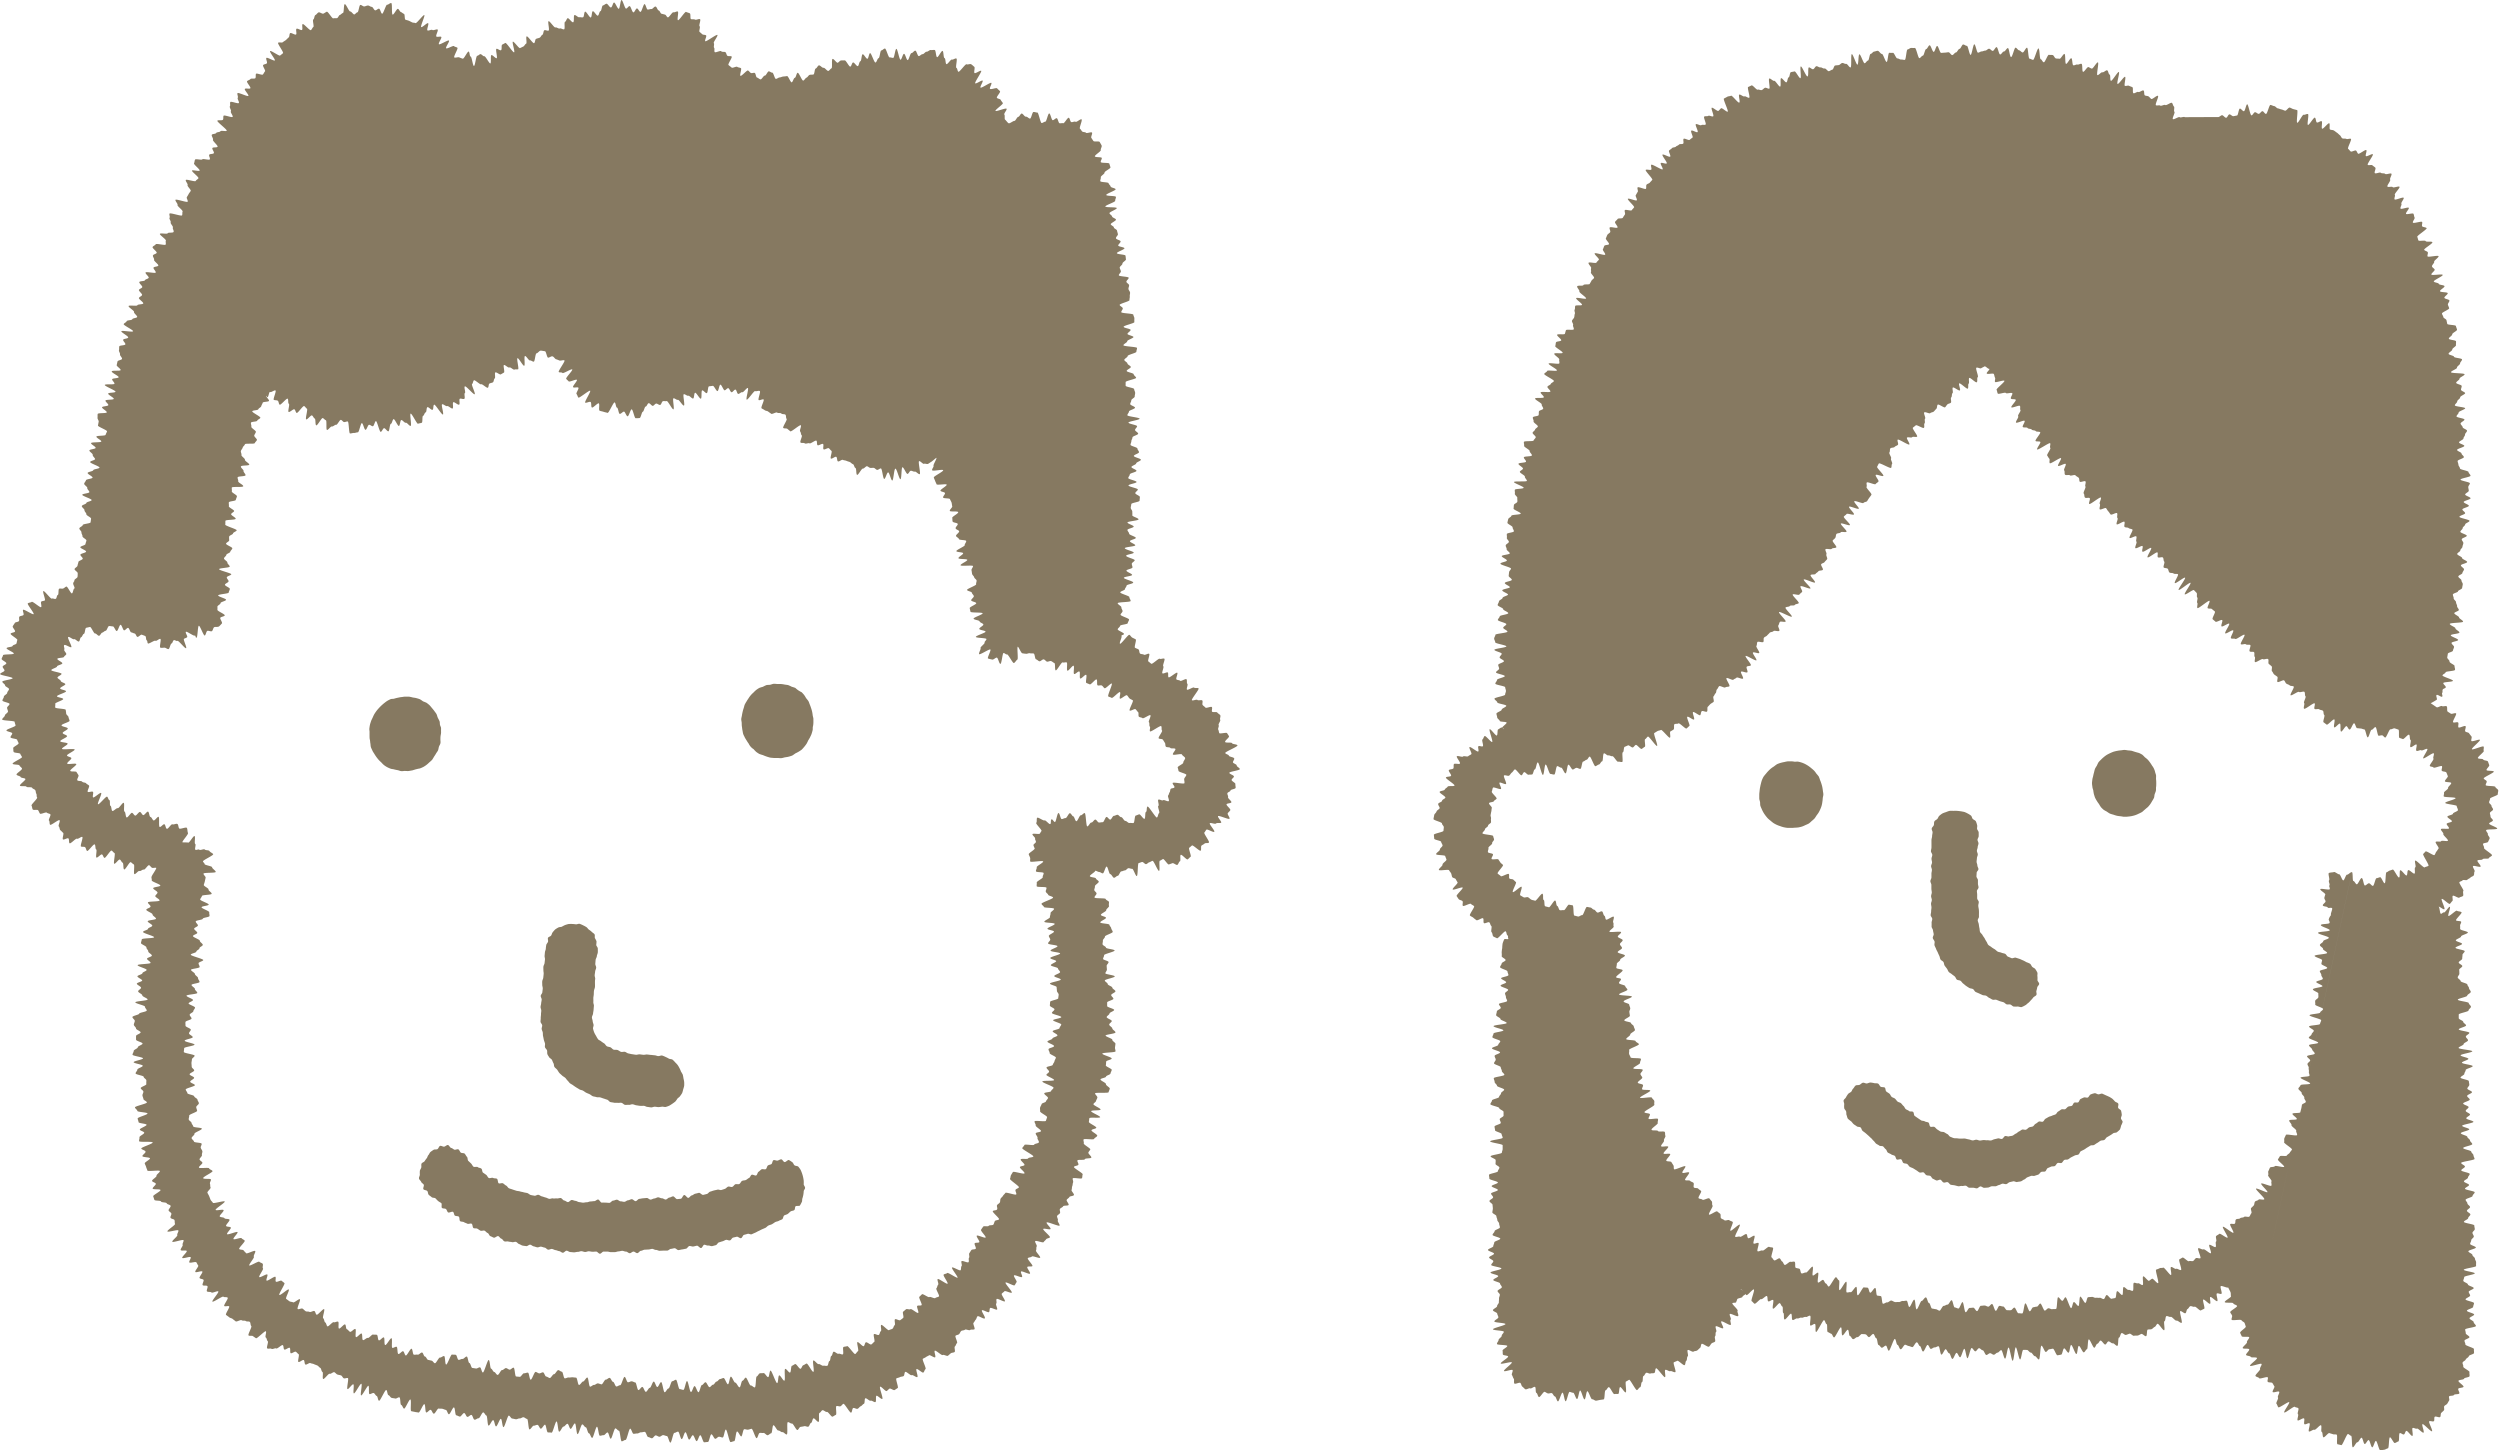
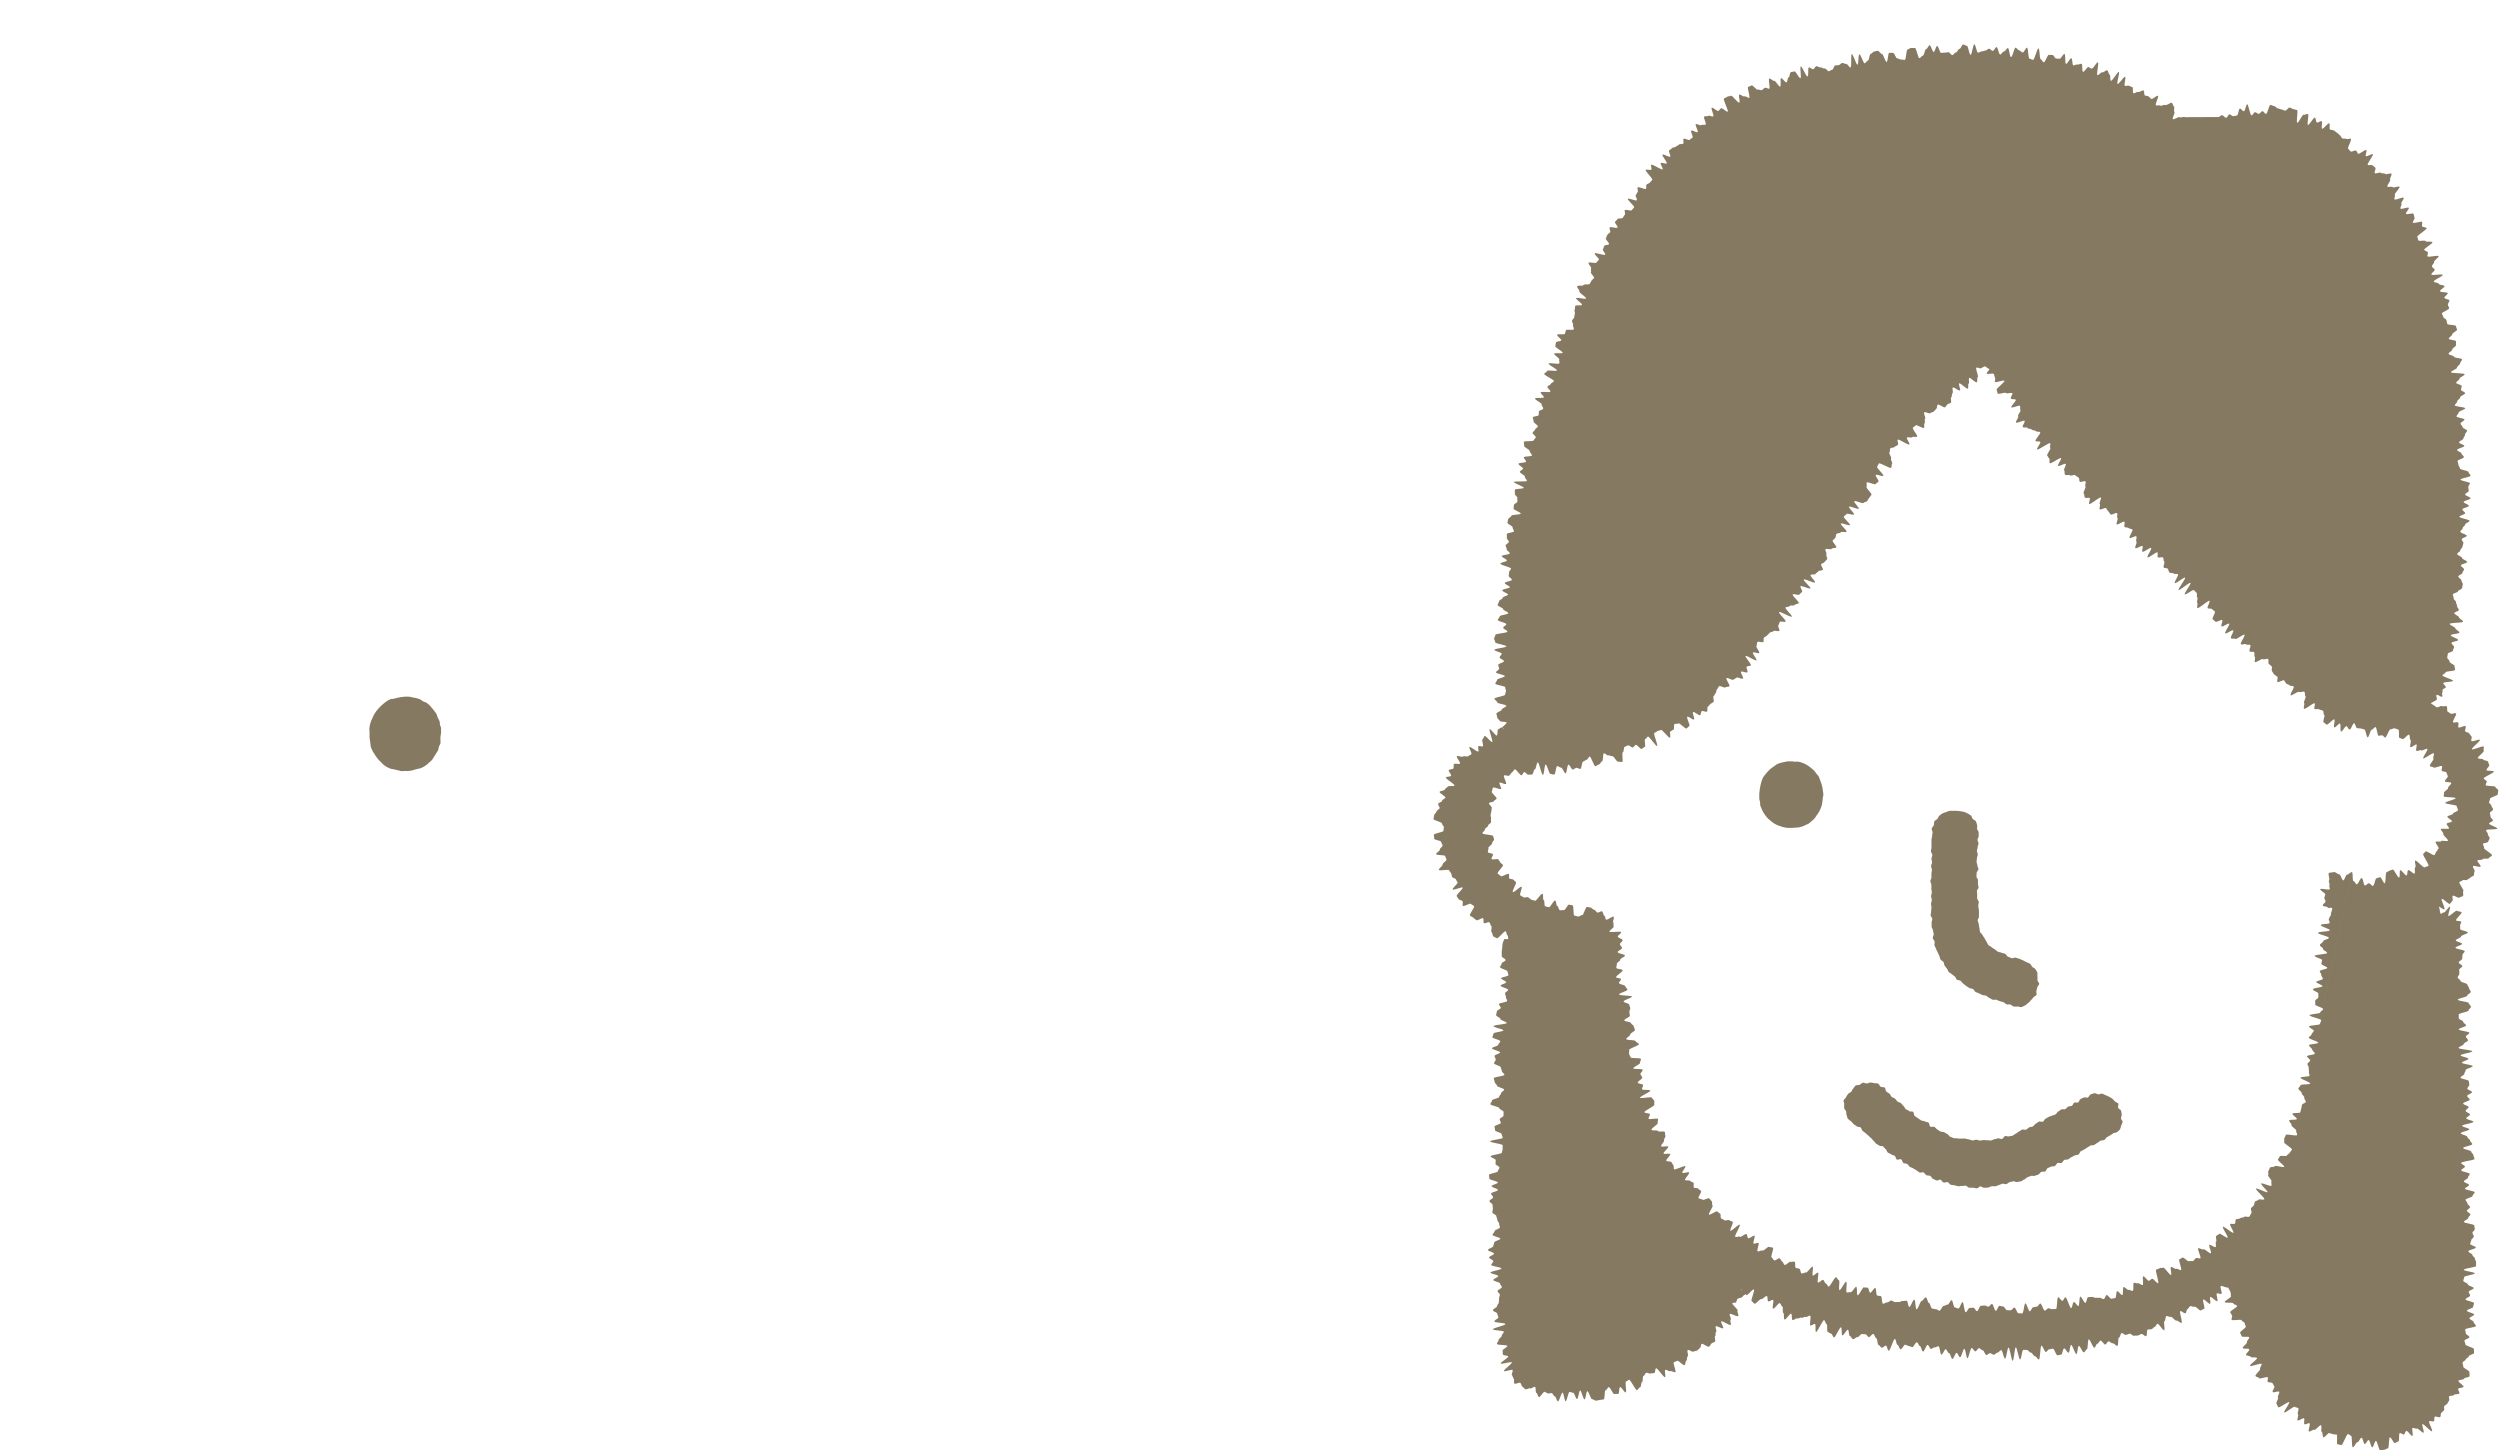
<svg xmlns="http://www.w3.org/2000/svg" width="80.023" height="46.414" viewBox="0 0 80.023 46.414">
  <g transform="translate(-260.201 -853.24)" opacity="0.75">
    <g transform="translate(316.525 877.609)">
      <path d="M601.833,1000.609c-.041,0-.081,0-.119,0a1.1,1.1,0,0,0-.117.023,1.031,1.031,0,0,0-.116.027.98.98,0,0,0-.113.04.932.932,0,0,0-.1.073.917.917,0,0,0-.1.069,1.151,1.151,0,0,0-.162.17,1.018,1.018,0,0,0-.075.093,1.048,1.048,0,0,0-.051.108,1.114,1.114,0,0,0-.032.115c-.011.038-.018.077-.026.115s-.012.078-.016.117-.01.078-.01.118,0,.079,0,.118.017.077.024.116,0,.082.011.12.03.074.045.11a1.112,1.112,0,0,0,.053.107,1.178,1.178,0,0,0,.142.189.971.971,0,0,0,.09.076.874.874,0,0,0,.092.074.915.915,0,0,0,.1.054.934.934,0,0,0,.11.042,1.026,1.026,0,0,0,.113.036,1.1,1.1,0,0,0,.118.02c.038,0,.078,0,.119,0s.08,0,.118-.005a1.188,1.188,0,0,0,.119-.009,1.061,1.061,0,0,0,.116-.028.979.979,0,0,0,.109-.048.943.943,0,0,0,.109-.05.911.911,0,0,0,.09-.079.929.929,0,0,0,.089-.079.967.967,0,0,0,.067-.1,1.025,1.025,0,0,0,.071-.1,1.121,1.121,0,0,0,.052-.107.706.706,0,0,0,.062-.228c.008-.039.009-.078.013-.118s.019-.078.019-.118-.011-.079-.015-.118-.011-.078-.018-.117a1.124,1.124,0,0,0-.031-.114,1.165,1.165,0,0,0-.041-.11,1.131,1.131,0,0,0-.04-.112.984.984,0,0,0-.075-.092.918.918,0,0,0-.071-.094.942.942,0,0,0-.088-.078,1.039,1.039,0,0,0-.194-.134.952.952,0,0,0-.109-.048,1.028,1.028,0,0,0-.115-.031c-.038-.008-.079,0-.12,0A1.164,1.164,0,0,0,601.833,1000.609Z" transform="translate(-600.807 -1000.609)" fill="#5d4c2c" />
    </g>
    <g transform="translate(322.009 879.191)">
      <path d="M636.918,1014.961c-.039-.013-.074-.036-.113-.048l-.117-.037c-.039-.013-.1.029-.135.015s-.076-.033-.114-.047-.057-.077-.094-.093-.081-.018-.118-.035-.085-.016-.12-.036-.063-.056-.1-.078-.072-.041-.1-.066-.073-.042-.1-.071-.036-.078-.062-.11a1.009,1.009,0,0,1-.058-.106.934.934,0,0,1-.067-.1c-.017-.036-.063-.062-.077-.1s-.01-.082-.02-.123-.014-.08-.02-.122-.03-.079-.033-.122.041-.08.039-.119,0-.078,0-.117,0-.078-.005-.117-.016-.078-.017-.117.017-.079.016-.118-.05-.077-.051-.116,0-.078,0-.117-.009-.078-.009-.117.052-.078.052-.117-.019-.078-.019-.117,0-.078,0-.117-.047-.078-.047-.117.006-.078.006-.117.057-.078.057-.117-.034-.078-.034-.118-.025-.079-.025-.118.01-.078.011-.117.027-.078.027-.117-.029-.079-.028-.118.024-.078.025-.117.025-.078.026-.117-.032-.079-.031-.118.036-.077.037-.116,0-.078,0-.117-.046-.079-.051-.118.013-.084,0-.122a.673.673,0,0,0-.038-.116c-.019-.037-.071-.048-.1-.079s-.028-.082-.059-.108a.69.69,0,0,0-.1-.063.748.748,0,0,0-.109-.051,1.542,1.542,0,0,0-.235-.036.849.849,0,0,0-.118,0,.871.871,0,0,0-.121,0,.822.822,0,0,0-.114.04.762.762,0,0,0-.114.042.71.71,0,0,0-.1.075c-.031.026-.038.071-.064.1s-.074.044-.094.08-.006.082-.019.121-.06.066-.067.108.028.081.027.123-.015.08-.015.12-.019.08-.02.12,0,.08,0,.12,0,.08,0,.12-.016.08-.017.12.043.08.043.121-.024.08-.025.12.017.08.017.12-.03.08-.03.12.026.08.026.12-.015.08-.015.12,0,.08,0,.12-.034.08-.034.12.032.08.032.12,0,.08,0,.12.013.08.013.12-.022.08-.022.12.022.08.023.12-.025.081-.025.122.014.081.014.121-.012.081-.011.122-.015.082-.015.122.05.08.051.121-.023.082-.021.123,0,.082,0,.122.04.078.044.118.017.079.023.12-.036.088-.029.128.048.073.057.113-.014.087,0,.127.037.074.05.113.038.073.053.11.032.073.049.108.019.08.038.114.073.049.094.083.017.083.039.116.048.063.072.095.033.076.059.106.068.046.1.074.065.046.094.073.037.078.067.1.089.016.12.04.05.064.083.087.06.053.093.075.066.044.1.064.082.016.117.035.05.073.085.092.074.031.109.048.072.033.108.05.083.008.12.024.063.054.1.069.069.042.106.056.088-.008.125.006.073.031.11.044.077.02.114.033.065.055.1.067.085-.005.122.007.07.059.108.065a.709.709,0,0,0,.123,0c.042,0,.088.025.127.018a.65.65,0,0,0,.114-.056c.038-.016.063-.053.1-.076a.641.641,0,0,0,.082-.085.68.68,0,0,0,.077-.088c.023-.033.079-.046.1-.082s-.008-.09,0-.128a.817.817,0,0,0,.028-.114c.007-.04.061-.074.062-.114s-.051-.078-.055-.119a.766.766,0,0,0,0-.119c-.01-.039.012-.091-.005-.128a.737.737,0,0,0-.064-.108c-.023-.033-.074-.044-.1-.074s-.039-.079-.073-.1a.827.827,0,0,0-.115-.048A.847.847,0,0,0,636.918,1014.961Z" transform="translate(-633.972 -1010.172)" fill="#5d4c2c" />
    </g>
    <g transform="translate(319.218 887.888)">
      <path d="M624.907,1063.252c-.034.017-.094-.015-.129,0s-.071.031-.106.05-.041.086-.075.105-.093-.008-.127.011-.042.084-.076.1-.084.009-.119.028-.056.059-.09.078-.094-.009-.128.011-.063.047-.1.066-.049.071-.083.09-.076.024-.11.042-.077.022-.112.041l-.1.057c-.035.019-.049.075-.084.093s-.1-.019-.133,0-.062.051-.1.069-.054.068-.089.085-.081.013-.117.03-.061.057-.1.073-.093-.017-.129,0-.066.045-.1.06-.063.054-.1.068-.066.049-.1.063-.08.012-.117.024-.088-.019-.125-.009-.059.08-.1.09-.087-.025-.125-.017-.076.02-.114.027-.074.034-.113.04-.081-.011-.119-.007-.079-.008-.118-.006-.077.015-.116.015-.077-.025-.116-.026-.081.025-.12.022-.077-.025-.116-.031-.077-.018-.116-.026-.081,0-.12,0-.083,0-.122-.007-.086,0-.124-.009-.076-.029-.114-.043-.058-.071-.095-.087-.068-.041-.1-.058-.085-.007-.121-.025-.067-.044-.1-.063-.057-.061-.091-.081-.1.01-.133-.011-.026-.109-.06-.13-.084-.016-.117-.038-.089-.012-.121-.035-.067-.045-.1-.068-.066-.046-.1-.07-.02-.1-.052-.129-.1,0-.13-.029-.074-.036-.105-.061-.041-.076-.072-.1-.052-.063-.082-.089-.081-.029-.111-.055-.05-.065-.08-.091-.078-.032-.108-.059-.04-.075-.07-.1-.069-.043-.1-.07-.019-.1-.048-.124-.1-.007-.133-.029-.048-.084-.084-.1-.088-.005-.126-.015a.7.7,0,0,0-.119-.019c-.041,0-.078.027-.118.03s-.087-.033-.126-.023-.068.051-.105.067-.091,0-.125.023-.05.071-.081.1-.036.075-.063.1-.074.04-.1.073a.762.762,0,0,0-.063.1c-.017.037-.065.065-.076.1s.021.088.018.128a.576.576,0,0,0,0,.12c.005.039.047.066.06.105s0,.085.016.121.018.086.045.118a.937.937,0,0,0,.1.08c.029.026.05.063.08.089s.067.043.1.07.095.012.124.038.033.082.063.108.064.047.094.072l.089.078c.03.026.056.056.087.081s.052.062.082.087.05.065.08.09.072.037.1.062.1.006.127.03.05.065.082.088.036.084.068.107.074.033.106.057.08.024.113.047.032.094.065.116.113-.026.146,0,.035.092.068.113.086.012.12.033.05.07.084.09.075.03.109.049.067.043.1.062.064.05.1.068.1-.016.132,0,.054.071.09.088.083.007.12.022.053.08.089.094.071.038.109.052.1-.035.134-.022.058.077.1.089.089-.022.127-.011.063.072.1.082.08.01.119.018.077.021.116.029.083-.014.122-.008.081-.013.121-.008.073.061.113.064.081,0,.12,0,.08.02.12.021.08-.061.12-.062.081.047.12.045.08-.006.12-.009.077-.035.116-.04.08,0,.119,0,.075-.033.114-.04.073-.036.112-.043.085.021.124.013.069-.052.107-.062.076-.017.115-.027.091.032.129.021.081-.009.119-.021.069-.046.106-.059.064-.057.1-.07l.111-.043c.037-.014.089.009.126-.006s.077-.023.113-.038.057-.069.093-.085.088,0,.124-.015.047-.089.082-.106.073-.031.109-.048.086,0,.122-.021.051-.076.086-.094.1.013.131-.005.051-.075.086-.094.089,0,.124-.021.064-.049.1-.067.072-.035.107-.054.083-.013.119-.032.044-.086.078-.105.072-.035.107-.054.065-.047.1-.066.068-.042.1-.061.089,0,.123-.023.065-.046.1-.065.064-.048.1-.066.085-.008.12-.026.052-.07.087-.089.068-.04.1-.057a.738.738,0,0,0,.1-.067c.035-.024.1-.011.123-.038a.707.707,0,0,0,.094-.085.633.633,0,0,0,.036-.122.659.659,0,0,0,.049-.114c.007-.04-.053-.083-.053-.124s.032-.079.025-.12a.763.763,0,0,0-.021-.119c-.013-.038-.072-.053-.091-.089s.019-.1,0-.138-.078-.042-.106-.071a.856.856,0,0,0-.084-.087.8.8,0,0,0-.1-.062,12.888,12.888,0,0,1-.221-.1c-.039-.007-.081.022-.122.022s-.083-.043-.124-.036a.792.792,0,0,0-.119.036C624.959,1063.167,624.944,1063.232,624.907,1063.252Z" transform="translate(-617.093 -1062.77)" fill="#5d4c2c" />
    </g>
    <g transform="translate(327.163 877.244)">
-       <path d="M666.174,998.4c-.041,0-.08.01-.118.013s-.079.009-.117.017a1.081,1.081,0,0,0-.115.028,1.568,1.568,0,0,0-.214.1.922.922,0,0,0-.095.071.906.906,0,0,0-.087.08.988.988,0,0,0-.083.086,1.054,1.054,0,0,0-.052.108,1.043,1.043,0,0,0-.06.1,1.165,1.165,0,0,0-.03.115,1.153,1.153,0,0,0-.028.115c-.008.039-.023.076-.027.116s-.011.079-.011.119.009.079.013.119.022.076.029.115a1.155,1.155,0,0,0,.02.116c.012.038.022.076.037.113a1.075,1.075,0,0,0,.056.1.984.984,0,0,0,.069.1,1.014,1.014,0,0,0,.062.1.964.964,0,0,0,.086.084.987.987,0,0,0,.1.057.918.918,0,0,0,.1.065.992.992,0,0,0,.113.035,1.066,1.066,0,0,0,.113.035c.038.008.077.012.118.016s.078.016.119.016.081,0,.12-.006a1.13,1.13,0,0,0,.119-.016,1.075,1.075,0,0,0,.116-.031.989.989,0,0,0,.11-.048.971.971,0,0,0,.107-.054,4.83,4.83,0,0,1,.181-.156.981.981,0,0,0,.076-.091,1.041,1.041,0,0,0,.061-.1,1.07,1.07,0,0,0,.058-.1c.015-.036.011-.08.023-.118s.031-.073.039-.112,0-.079.006-.118.006-.078.006-.117,0-.078-.005-.118,0-.081,0-.119-.018-.078-.029-.115a.5.5,0,0,0-.1-.217,1.052,1.052,0,0,0-.065-.1.935.935,0,0,0-.074-.093.9.9,0,0,0-.091-.075.914.914,0,0,0-.085-.084.946.946,0,0,0-.106-.055,2.707,2.707,0,0,1-.227-.068,1.159,1.159,0,0,0-.118-.013C666.255,998.41,666.215,998.4,666.174,998.4Z" transform="translate(-665.136 -998.399)" fill="#5d4c2c" />
-     </g>
+       </g>
    <g transform="translate(306.124 854.648)">
      <path d="M561.921,864.1c-.029-.028-.137.026-.166,0s-.188.088-.218.062.079-.209.049-.235.015-.144-.016-.169-.033-.091-.064-.116-.178.093-.21.069-.132.042-.164.018-.1.011-.137-.012.1-.276.065-.3-.178.118-.211.1-.056-.059-.089-.081-.085-.013-.119-.034-.01-.136-.044-.156-.132.067-.166.047-.122.058-.157.039,0-.171-.031-.19-.074-.028-.11-.047-.1.018-.133,0,.043-.27.007-.287-.2.244-.239.227.077-.365.04-.381-.216.3-.253.282-.007-.188-.044-.2-.039-.12-.076-.135-.116.076-.153.062-.122.1-.16.09.054-.394.016-.407-.157.209-.195.2-.072-.038-.11-.05-.133.164-.171.152-.01-.243-.049-.255-.092.033-.131.022-.091.034-.13.024-.027-.217-.066-.226-.129.189-.168.18-.011-.308-.05-.317-.119.163-.158.154-.081,0-.12-.012-.062-.1-.1-.107-.082,0-.121-.008-.123.246-.163.24-.064-.094-.1-.1-.03-.339-.07-.344-.133.373-.173.367-.075-.034-.115-.039-.04-.347-.079-.351-.1.157-.139.153-.075-.065-.114-.069-.074-.082-.114-.085-.1.307-.144.3-.061-.285-.1-.287-.087.111-.127.109-.084.1-.124.095-.071-.232-.111-.234-.084.121-.124.12-.077-.068-.117-.069-.08.059-.119.059-.079.027-.118.027-.079.04-.118.04-.078-.268-.117-.268-.079.339-.119.339-.08-.291-.119-.29-.08-.043-.119-.043-.078.139-.117.14-.077.115-.116.116-.077.082-.116.083-.081-.092-.12-.091-.078.012-.118.013-.078.006-.118.008-.089-.224-.128-.222-.07.187-.11.189-.091-.213-.13-.211-.073.119-.112.122-.066.207-.105.21-.073.077-.112.08-.1-.33-.143-.327-.08,0-.119,0-.076.045-.115.048-.049.33-.088.334-.08-.015-.119-.011-.083-.04-.122-.036-.1-.184-.138-.179-.08,0-.119,0-.045.287-.084.292-.112-.261-.151-.256-.094-.1-.133-.1-.078.02-.117.025-.071.069-.11.074-.048.207-.087.213-.066.079-.106.086-.128-.292-.167-.286-.024.324-.063.331-.142-.344-.18-.337,0,.419-.041.426-.1-.122-.142-.114-.087-.036-.126-.028-.068.058-.107.066-.079.006-.118.014-.052.126-.091.134-.071.039-.109.048-.1-.1-.141-.087-.092-.044-.13-.034-.094-.047-.132-.037-.06.084-.1.095-.1-.067-.138-.057,0,.277-.043.288-.177-.331-.214-.32.025.365-.013.376-.151-.229-.189-.217-.08.013-.117.025-.034.154-.071.166-.034.146-.072.158-.132-.144-.169-.132.006.256-.031.269-.154-.2-.191-.185-.118-.086-.156-.072.034.309,0,.323-.1-.042-.138-.027-.062.055-.1.071-.1-.027-.134-.011-.159-.154-.195-.137l-.11.052c-.036.017.071.324.035.342s-.119-.061-.154-.042-.13-.075-.165-.056.039.235,0,.255-.229-.241-.263-.221-.087.013-.121.034-.074.038-.107.059.155.4.121.418-.178-.131-.211-.109-.054.062-.087.084-.18-.12-.212-.1.079.25.046.273-.125-.037-.157-.014-.1,0-.131.025.076.228.045.253-.1-.006-.136.019-.147-.054-.177-.029.087.226.056.252-.166-.072-.2-.046.068.2.039.221-.062.046-.092.073-.163-.06-.192-.033.013.127-.016.154-.106,0-.134.032-.075.037-.1.065-.1.018-.123.047-.065.048-.093.077.062.165.035.195-.22-.093-.247-.063.162.249.136.279-.164-.039-.19-.009.083.172.057.2-.336-.177-.362-.146.023.123,0,.154-.154-.019-.178.012.235.284.211.316-.054.057-.078.088-.083.036-.106.068,0,.1-.02.131-.242-.077-.265-.045.026.115,0,.148-.038.07-.06.1.054.131.032.164-.263-.079-.285-.046.22.238.2.271-.053.058-.075.092-.2-.033-.222,0,.025.109,0,.143-.045.065-.065.1-.146.006-.167.04-.061.057-.081.092.1.147.077.181-.23-.039-.249,0,.035.111.016.146-.07.052-.09.087-.029.075-.048.11.114.152.1.187-.131.02-.149.055-.027.075-.046.11.09.136.072.172-.318-.075-.336-.04.153.168.135.2-.06.058-.078.094-.235-.028-.253.008.1.139.083.174.01.093-.007.129.117.144.1.18-.066.055-.083.091-.04.068-.056.1-.183,0-.2.038-.183,0-.2.04.086.127.069.163.231.19.215.226-.3-.047-.317-.01.2.175.187.212-.2,0-.216.036,0,.084-.02.121.022.095.006.131-.008.082-.023.119-.052.064-.067.1.049.105.034.142.036.1.021.136-.234-.008-.249.029-.021.077-.035.114-.234-.005-.248.032.145.141.131.178-.153.027-.167.065-.01.082-.024.119.251.177.237.214-.255-.009-.269.029.174.147.161.184.015.089,0,.126-.327-.031-.34.007.278.18.265.217-.3-.019-.313.019-.082.057-.094.094.322.19.31.228-.085.055-.1.093-.095.052-.107.09.106.116.094.154-.3-.011-.311.027.116.119.1.157-.268,0-.279.039.224.151.213.189.057.1.046.137-.123.047-.134.085,0,.082-.012.12-.172.033-.183.072.033.092.022.13.147.123.137.161-.078.061-.089.1-.069.063-.079.1.115.112.1.15-.059.066-.069.1-.3.005-.309.044.016.087.006.125.187.129.178.167.08.1.071.14-.248.022-.257.061.078.1.069.139-.232.029-.241.068.153.116.144.155-.089.062-.1.1.17.118.161.157.071.1.063.135-.4,0-.412.036.318.146.31.185-.275.026-.283.065.01.084,0,.123.087.1.08.137.008.082,0,.121-.1.063-.108.1-.006.08-.013.119.237.122.23.161-.294.03-.3.07-.09.066-.1.105-.02.078-.026.117.172.108.166.148.046.088.04.127-.22.047-.225.087.009.082,0,.122.071.091.065.13-.091.068-.1.108.034.085.029.125.1.093.1.133-.252.049-.257.088.168.1.164.141-.2.057-.206.1.342.119.338.159-.057.073-.061.113-.009.079-.013.118.107.09.1.13-.22.058-.224.1.166.1.162.135-.24.058-.243.1.186.1.183.135-.17.066-.173.106-.113.071-.116.111-.039.078-.042.117.178.093.176.132.166.09.164.13-.271.063-.273.1-.059.077-.061.117.274.094.272.134-.1.075-.1.115.137.085.135.125-.384.064-.385.1-.038.079-.04.119.036.082.034.122.358.09.357.13-.383.07-.384.11.236.085.235.125-.067.078-.067.118.138.081.138.121-.183.078-.183.118.029.08.029.12-.1.08-.1.12.282.079.282.119-.249.081-.249.121-.055.081-.054.121.314.075.315.115.024.078.024.118-.027.08-.026.119-.342.089-.341.129.088.078.09.118.288.07.289.109-.149.085-.148.125-.17.087-.168.127.022.079.024.119.077.08.083.114.208.02.219.053-.159.141-.143.173.033,0,.054.032c-.037.012-.046-.061-.082-.047s-.069.046-.1.06-.008.179-.044.195-.193-.221-.227-.2.114.389.08.407-.207-.21-.24-.19-.039.089-.071.11.043.194.011.217-.11-.025-.14,0,.023.141-.006.167-.251-.167-.279-.14.085.2.058.226-.069.036-.1.065-.14-.02-.165.01-.177-.037-.2-.006.128.2.1.232-.169-.016-.191.017,0,.1-.018.136-.127.024-.146.059.089.143.071.179-.148.019-.165.056.291.219.275.256-.2,0-.219.036-.08.056-.093.094-.152.037-.164.075.2.144.184.183-.1.057-.106.1-.116.058-.124.1.054.1.047.135-.092.069-.1.108-.07.076-.075.116-.018.085-.022.125.273.1.271.141.059.079.059.119-.01.075-.01.116-.31.088-.308.128.009.085.011.125.217.063.221.1.041.075.046.114-.092.095-.086.134-.128.109-.12.148.281.022.291.061.03.072.04.111-.138.123-.126.161-.13.132-.117.17.314-.026.328.012.049.064.065.1.016.077.033.114.1.037.116.073.038.065.057.1-.177.192-.156.226.3-.091.319-.057-.215.237-.193.27.044.071.068.1.095.032.12.063-.014.118.012.149.23-.093.257-.062.068.042.1.071-.159.267-.131.3.077.042.106.07.066.053.1.08.183-.086.213-.06,0,.129.029.154.139-.048.171-.024.031.091.063.115-.022.174.011.2.024.116.058.138.079.035.113.056.241-.244.276-.223.027.111.062.131,0,.091.033.11c-.027.03-.118-.016-.141.02a1.044,1.044,0,0,0-.053.137,1.142,1.142,0,0,0-.012.145,1.008,1.008,0,0,0-.017.136c0,.04.008.08,0,.12s.128.088.125.128-.124.071-.126.11-.049.076-.051.116.24.1.237.135.032.081.03.121-.231.064-.234.1.164.09.162.129-.177.068-.179.108.246.094.243.134-.1.073-.1.113.031.081.029.121.04.081.038.121-.261.064-.263.1.061.083.059.122-.123.073-.125.112-.02.078-.023.118.14.087.138.126.205.09.2.129-.42.059-.421.1.317.095.315.134-.313.065-.315.1-.035.078-.037.118.255.091.253.13-.064.077-.066.116-.2.071-.2.111.26.09.259.13-.172.072-.174.112.036.081.035.12-.053.077-.054.117.216.087.215.127.036.081.035.12.082.082.081.122-.337.068-.339.108.029.08.027.12.076.082.075.121.232.086.23.126-.1.076-.1.116-.062.077-.063.117-.226.073-.227.113-.05.078-.051.118.284.086.283.125.14.082.139.122,0,.079,0,.119-.123.077-.123.116.035.08.034.119-.2.076-.2.115.017.08.016.119.211.082.211.122.034.079.033.119-.4.074-.4.114.4.084.4.124,0,.079,0,.119-.024.079-.025.119-.361.076-.361.116.162.081.162.121,0,.079-.005.119.125.081.125.121-.049.079-.049.119-.284.075-.284.115.012.08.011.12.273.084.273.124-.2.076-.2.116.2.083.2.123-.217.076-.218.115.066.081.065.121-.116.078-.117.118.1.082.1.122.01.08.009.12-.015.08-.016.12.13.082.129.122.03.08.029.12.059.08.059.12.025.08.024.12-.168.078-.169.119-.065.08-.065.12.247.081.247.121-.193.079-.193.12-.031.08-.031.12-.17.081-.17.121.194.079.194.119-.159.082-.158.122.134.079.135.119-.068.082-.067.121.325.073.326.113-.35.089-.349.129.245.073.247.113-.159.086-.158.125.215.072.216.112.056.077.058.117-.14.086-.137.126.071.076.073.116-.029.081-.026.121-.008.08-.005.12-.06.085-.057.125-.136.091-.133.131.133.069.137.109.034.077.037.117-.133.094-.129.134.352.043.356.083-.4.126-.4.166.342.039.347.079-.072.089-.067.129-.1.094-.1.134-.058.09-.052.129.323.024.33.063-.161.113-.151.151,0,.084.01.121.155.029.169.066-.252.187-.237.223.337-.069.355-.034-.271.24-.251.274.252-.061.274-.029-.043.131-.019.161.03.085.056.114-.006.13.023.157.157-.046.188-.021.033.095.065.118.061.063.095.084.122-.046.157-.027.117-.064.153-.047.008.176.045.191.045.122.083.134.141-.179.179-.168.068.043.107.052.082-.018.121-.01.062.1.1.105.062.154.1.159.107-.282.146-.279.062.273.1.275.087-.305.127-.3.074.028.114.028.083.2.123.2.063-.269.1-.272.1.288.14.284.052-.255.091-.26.113.262.152.256.091.052.13.046.081-.017.12-.024.083-.01.121-.018.021-.283.06-.291.058-.087.1-.1.141.232.18.222.086,0,.124-.006.023-.206.061-.218.141.182.179.169-.028-.337.01-.349.067-.041.1-.055.212.345.25.331.059-.077.1-.091.026-.152.063-.167.01-.178.047-.194.048-.082.084-.1.1.037.139.021.087,0,.123-.017.02-.132.056-.15.249.3.284.284-.024-.213.011-.233.127.06.161.041.125.051.16.03-.082-.291-.048-.312.075-.029.109-.05.2.161.235.139.021-.115.054-.138.014-.121.046-.144-.028-.173,0-.2.154.075.186.05.09-.015.121-.04.058-.056.089-.081.02-.1.05-.127.2.116.235.089.049-.069.079-.1.082-.033.112-.06-.024-.145.005-.173,0-.112.032-.14-.038-.15-.01-.178.206.09.234.061-.085-.189-.058-.218.273.141.3.111-.031-.136,0-.167-.052-.15-.027-.181.242.1.267.064-.042-.138-.017-.169-.187-.208-.168-.239.108,0,.122-.037a.529.529,0,0,0,.034-.088c.009-.037.164-.042.168-.079s.136-.088.134-.125-.185-.087-.193-.124c.034.021.082.06.116.08s.037.095.071.115.2-.2.237-.18-.106.355-.071.374.057.063.092.082.177-.164.212-.146.147-.115.182-.1.01.152.046.17.117-.062.153-.044-.039.261,0,.278.178-.193.214-.176.044.09.08.106,0,.193.035.209,0,.191.04.207.173-.2.209-.184.01.182.046.2.112-.063.149-.049.1-.038.137-.024.1-.038.136-.023.1-.053.14-.039-.028.3.009.313.107-.063.145-.05,0,.244.036.257.219-.392.256-.379.044.114.081.126,0,.245.041.257.071.041.108.053.051.106.089.117.184-.335.222-.323.009.247.047.257.136-.189.174-.179.028.192.066.2.058.091.1.1.1-.074.139-.064.109-.107.147-.1.08,0,.119.012.062.078.1.087.107-.114.146-.1.052.127.091.135.036.209.075.218.066.078.1.087.1-.075.136-.067.052.156.091.163.153-.384.193-.377.047.182.086.189.057.135.1.141.106-.151.145-.145.075.035.114.041.076.029.115.035.1-.159.143-.153.063.114.1.12.058.169.1.174.107-.216.147-.211.065.122.1.127.086-.053.125-.048.083-.04.123-.036.053.263.093.267.1-.176.136-.172.069.125.109.128.066.178.106.182.095-.2.135-.194.071.138.111.141.1-.272.136-.27.064.3.1.3.095-.327.134-.326.075.1.115.106.082-.1.122-.1.077.065.117.066.077.15.116.151.08-.057.12-.057.079.049.119.049.08-.067.119-.067.078-.079.118-.08.084.273.124.272.071-.353.111-.354.093.423.132.422.064-.428.1-.43.1.39.137.388.064-.3.1-.305.079,0,.119,0,.085.088.125.085.089.117.129.114.09.109.13.106.042-.436.081-.44.1.2.138.2.072-.081.111-.085.078-.016.117-.02.107.217.146.212.08-.015.119-.021.055-.192.094-.2.1.143.141.137.044-.239.084-.246.129.3.168.289.039-.253.078-.26.12.214.159.207.065-.094.1-.1.021-.307.06-.315.137.275.176.267.057-.12.1-.129.06-.095.1-.1.113.135.152.126.06-.093.1-.1.1.071.139.061.107.091.146.081.016-.254.054-.264.045-.133.083-.144.1.071.14.059.074-.028.112-.04.107.079.146.067.085,0,.123-.009.073-.037.11-.05.114.085.152.072.016-.2.054-.211.085,0,.122-.014.063-.058.1-.072.053-.085.09-.1.174.221.211.206-.025-.273.012-.289.024-.145.061-.161.1.038.138.022.148.137.184.121.129.087.165.07-.079-.356-.043-.373.128.084.164.066.031-.114.067-.132.051-.073.086-.091.106.033.141.014.166.14.2.12.073-.036.108-.055-.064-.273-.03-.293.183.155.217.135-.025-.2.009-.217.189.153.222.132-.047-.223-.013-.244.114.03.147.008-.054-.222-.021-.244.206.067.239.044c.012.038.063.12.075.158s0,.083.013.12-.215.151-.2.189.26,0,.272.039.11.048.122.085-.232.16-.219.2.046.069.059.107-.027.095-.014.133.3-.021.315.016.085.053.1.09.024.075.038.112-.194.158-.18.2.034.073.049.11.225,0,.24.032-.086.121-.071.158-.152.152-.136.189.191,0,.207.041-.112.14-.1.176.132.028.149.064.178,0,.2.037-.24.212-.222.248.349-.093.368-.058-.065.125-.046.16-.168.189-.148.224.1.038.119.073.252-.062.274-.028-.025.109,0,.142.127.009.15.042.037.068.061.1-.076.154-.052.186.181-.041.206-.009-.064.153-.038.183-.074.171-.048.2.033.084.06.114.321-.192.348-.163-.188.3-.159.328.308-.208.337-.181.082.019.112.046-.041.165-.01.19-.04.179-.008.2.166-.088.2-.064-.017.162.016.185.129-.05.162-.028-.052.24-.018.26.138-.073.173-.053.176-.163.211-.145-.011.2.025.213.019.156.055.172.152-.149.188-.135.075.022.113.036.082,0,.12.014-.01.3.029.308.084.019.122.029.174-.366.213-.357.064.051.1.058.014.36.053.367.109-.167.148-.161.095-.148.134-.144.061.195.1.2.085-.126.125-.125.076.231.116.231.077-.2.116-.205.1.3.138.3.087-.012.126-.016.083-.04.122-.046.025-.344.064-.352.118.191.157.182.074-.04.113-.051.007-.254.045-.266.095.055.132.042.041-.1.078-.114.157.177.193.161-.027-.236.009-.253.1.038.137.019.177.15.211.129-.066-.249-.033-.271.273.252.305.228-.12-.292-.089-.318.117.021.147-.005,0-.113.03-.141.145.036.172.007.008-.1.035-.13.06-.052.085-.083-.01-.105.014-.137.07-.043.093-.076.037-.067.059-.1-.016-.1,0-.132.137-.012.156-.047.154-.013.171-.049-.049-.112-.033-.149.153-.026.168-.064-.176-.153-.162-.191.167-.03.179-.068.163-.04.174-.079-.01-.093,0-.132-.211-.136-.2-.175-.029-.087-.021-.127.091-.064.1-.1.093-.067.1-.107.159-.062.165-.1-.009-.086,0-.126-.28-.11-.276-.15-.031-.082-.028-.122.155-.07.158-.11-.12-.087-.118-.127-.019-.08-.018-.12.343-.071.344-.111-.073-.084-.072-.124-.133-.083-.133-.123.148-.081.148-.121-.232-.081-.232-.121.2-.082.2-.122.028-.082.027-.122-.27-.079-.27-.119.146-.082.146-.122-.044-.08-.045-.12.16-.08.16-.119-.186-.077-.186-.117-.146-.078-.147-.117.029-.079.028-.118.339-.081.339-.12-.351-.076-.352-.115.4-.082.395-.121,0-.079,0-.118-.037-.078-.038-.118-.081-.078-.081-.117-.128-.077-.129-.117.241-.081.24-.12-.182-.077-.183-.116.036-.079.035-.118.083-.08.082-.119-.042-.078-.043-.117.075-.08.074-.119-.015-.078-.015-.118-.332-.074-.333-.114.136-.08.136-.12.072-.08.071-.119-.11-.077-.11-.116.1-.08.1-.119-.085-.078-.085-.117-.057-.078-.057-.117.223-.082.222-.121.069-.08.068-.119-.309-.074-.31-.113.131-.081.13-.12-.164-.076-.164-.115.128-.081.128-.12.058-.08.057-.119-.27-.074-.27-.114.117-.081.117-.121-.12-.077-.121-.117.428-.087.428-.126-.033-.079-.034-.118-.07-.078-.071-.118-.258-.074-.259-.114.293-.085.292-.125-.072-.078-.072-.117-.086-.078-.087-.117-.207-.075-.208-.115.272-.085.271-.124-.227-.075-.228-.114.362-.087.361-.126-.228-.074-.229-.114.121-.082.12-.121-.137-.076-.138-.116.093-.081.092-.121-.172-.075-.173-.115.21-.084.21-.124-.083-.077-.084-.117.157-.083.156-.122-.148-.076-.149-.115.064-.081.063-.12-.014-.079-.015-.119-.266-.073-.266-.112.124-.082.123-.122.043-.08.042-.12.225-.085.224-.125-.343-.07-.344-.11.208-.085.207-.124-.249-.073-.25-.112.376-.09.375-.129-.438-.067-.439-.107.162-.084.161-.123.142-.083.141-.123-.07-.077-.07-.117.113-.083.112-.122-.338-.069-.339-.109.235-.086.234-.126-.09-.077-.091-.116-.142-.075-.143-.115,0-.079,0-.119.314-.089.313-.128.078-.082.077-.121-.069-.077-.07-.117-.349-.068-.35-.108.3-.089.3-.128.116-.083.115-.123-.055-.077-.056-.117-.052-.078-.053-.117-.214-.072-.216-.112-.092-.076-.093-.116.055-.081.053-.121,0-.079-.006-.119.1-.083.1-.122-.113-.075-.115-.115.113-.083.112-.123.01-.08.008-.119.072-.082.071-.121-.293-.069-.294-.108.211-.087.21-.126-.2-.072-.2-.111.169-.085.168-.125.22-.088.218-.127-.242-.07-.243-.11a.846.846,0,0,0,0-.11c-.007-.039.044-.091.033-.126s-.146-.015-.163-.048.2-.226.176-.256-.122-.026-.149-.051-.238.189-.27.168.078-.276.044-.292-.15.191-.187.18-.064.049-.1.042-.036-.222-.074-.223c.033-.021.154.1.187.077s-.116-.306-.084-.329.227.181.258.158.051-.067.081-.091-.015-.143.015-.168.179.086.208.06.087-.027.116-.054-.014-.132.013-.159-.152-.255-.126-.283.076-.029.1-.058.127.012.152-.018.073-.039.1-.07.082-.037.105-.069.006-.093.028-.125-.071-.139-.05-.172.221.046.242.013-.118-.158-.1-.192.148-.008.166-.043.186,0,.2-.035.086-.055.1-.091-.27-.2-.256-.235-.043-.1-.03-.132.15-.029.162-.066.038-.07.048-.108-.066-.1-.057-.134-.062-.089-.055-.128.348-.013.355-.052-.265-.121-.259-.16.116-.062.12-.1-.078-.083-.076-.123-.021-.076-.019-.115.1-.073.1-.113-.049-.076-.05-.116-.073-.071-.075-.111.032-.076.028-.116.255-.106.25-.145.018-.087.012-.126-.084-.069-.092-.108-.3-.018-.307-.057.04-.085.03-.123-.083-.053-.094-.091.336-.183.323-.22-.22-.011-.233-.048.1-.122.086-.159-.026-.077-.042-.114-.133-.029-.15-.064-.154-.011-.171-.047.208-.2.189-.23.013-.1-.006-.137-.354.118-.374.084.278-.269.256-.3-.248.07-.271.037.025-.115,0-.147-.052-.064-.077-.1-.094-.029-.12-.06.034-.138.007-.168-.2.069-.225.039.017-.127-.012-.156-.13.019-.16-.009.125-.256.095-.283-.141.033-.172.007-.073-.042-.1-.067,0-.141-.029-.166-.116.015-.149-.008-.139.06-.173.037-.155-.107-.19-.129a2.153,2.153,0,0,0,.19-.109c.034-.018-.034-.13,0-.155s.155.083.179.052-.022-.083,0-.119,0-.057.014-.1.093-.041.1-.081-.085-.094-.079-.133.3-.033.309-.073-.341-.133-.335-.172.1-.065.1-.1.29-.037.3-.077-.019-.084-.013-.123-.168-.1-.162-.144-.078-.091-.073-.131.014-.078.019-.118.158-.059.163-.1.031-.076.036-.116-.085-.091-.08-.131.206-.054.211-.094-.241-.11-.236-.15.272-.047.277-.087-.133-.1-.128-.136-.185-.1-.18-.141.421-.032.425-.072-.132-.1-.128-.135-.158-.1-.153-.137.141-.065.145-.1-.06-.086-.056-.126-.036-.083-.033-.123-.08-.088-.076-.127-.029-.082-.025-.122.16-.065.163-.1.129-.069.133-.108.016-.079.02-.119-.045-.084-.042-.123-.106-.088-.1-.128.128-.07.131-.11.048-.077.051-.116-.1-.087-.1-.127.193-.067.2-.107-.164-.091-.162-.13-.159-.089-.156-.129.1-.074.1-.114.066-.076.068-.116.027-.079.029-.118-.054-.082-.052-.122.161-.073.162-.112-.207-.089-.206-.128.073-.077.074-.117.079-.077.08-.117.138-.076.139-.116-.324-.089-.323-.129.182-.075.183-.115-.089-.082-.089-.121.208-.076.208-.116-.166-.083-.165-.122.218-.078.219-.118-.172-.082-.172-.121.115-.08.115-.12-.016-.08-.016-.12.052-.081.052-.12-.3-.078-.3-.118.321-.083.32-.123-.063-.079-.064-.119-.273-.075-.274-.115-.048-.078-.049-.118-.025-.079-.026-.118.2-.085.2-.125-.073-.077-.075-.117-.141-.074-.142-.114.234-.089.232-.129-.167-.072-.169-.112.144-.087.142-.127.053-.083.05-.123.065-.084.063-.124-.136-.072-.139-.112-.064-.076-.067-.116.127-.089.124-.129-.251-.061-.254-.1.071-.085.068-.125.213-.1.209-.137-.327-.052-.33-.092.079-.087.075-.126.1-.089.094-.129.164-.1.16-.136-.128-.068-.132-.107.025-.083.021-.123-.172-.061-.176-.1.111-.093.107-.133.167-.1.162-.141-.43-.026-.435-.066.2-.106.191-.145.106-.1.1-.135.068-.091.062-.13-.25-.045-.256-.084-.168-.055-.174-.094.124-.1.118-.139.125-.1.119-.14.007-.083,0-.122-.222-.043-.229-.083.115-.1.108-.14.162-.111.154-.15-.029-.077-.036-.116-.269-.03-.277-.069-.017-.078-.025-.117-.095-.062-.1-.1-.037-.073-.045-.112.24-.132.231-.171-.031-.075-.04-.114.056-.095.047-.134-.151-.047-.16-.086.116-.109.107-.148-.237-.024-.247-.063.154-.122.144-.161-.172-.036-.183-.074-.148-.039-.16-.077.3-.172.286-.21-.351.027-.363-.011.118-.12.105-.158-.072-.059-.085-.1.082-.113.069-.15.155-.143.141-.18-.339.043-.353.006.023-.093.008-.13-.1-.044-.115-.08.278-.2.262-.241-.2,0-.215-.037-.217.012-.233-.024-.019-.076-.036-.112.316-.242.3-.277-.126-.029-.144-.064.016-.1,0-.135-.276.056-.295.021.073-.13.053-.165-.016-.083-.036-.118-.217.035-.237,0,.108-.157.088-.191-.243.058-.264.024.049-.123.027-.156.095-.157.072-.19-.266.085-.289.052.029-.115.006-.147.175-.224.151-.256-.194.043-.218.011-.145.012-.169-.019.113-.189.088-.221.065-.158.04-.189-.17.036-.2.005-.114-.007-.141-.036-.163.041-.19.011.043-.145.016-.174-.065-.047-.093-.075-.121.011-.15-.017.191-.31.163-.337-.192.085-.221.058.041-.165.011-.192-.231.142-.261.116-.037-.077-.067-.1-.142.052-.172.027-.05-.06-.081-.084.122-.294.09-.317-.114.019-.146,0-.1,0-.132-.02-.045-.076-.078-.1-.058-.058-.092-.079-.063-.05-.1-.071-.086-.012-.12-.031.007-.184-.028-.2-.189.192-.225.174.018-.221-.017-.239-.115.056-.151.04-.029-.14-.066-.155-.184.247-.221.233.04-.335,0-.348-.1.035-.137.022-.167.268-.205.257.032-.4-.006-.406l-.12-.031c-.039-.01-.077-.04-.116-.049s-.108.109-.147.1-.077-.033-.116-.04-.079-.029-.118-.035-.075-.068-.114-.072-.081-.033-.121-.037-.1.29-.143.287-.073-.085-.113-.087-.08.086-.12.085-.077-.052-.117-.052-.074.1-.115.1-.1-.357-.136-.354-.066.219-.106.222-.089-.088-.128-.084-.054.217-.093.222-.075.015-.115.021-.089-.065-.129-.058-.06.1-.1.108-.1-.09-.138-.081-.069.048-.108.058M542.2,891.117m22.368,9.668,2.7-12.519c-.041-.012-.116.086-.155.08s-.083.183-.122.183-.093-.2-.131-.195-.133-.086-.169-.071-.128.009-.161.032.036.2.007.232.035.128.011.161.027.088.008.124-.291-.039-.3,0,.168.13.16.17a.744.744,0,0,0-.031.108c0,.041.034.068.039.109s-.1.094-.087.133.138.027.155.064.118-.009.141.024-.063.19-.033.219a.36.36,0,0,0-.072.131c-.014.031.037.071.025.119s-.272.024-.28.071.292.121.286.166-.371.039-.376.083.35.114.346.158-.177.066-.18.11-.1.075-.106.119.107.088.1.127.134.089.131.129-.394.052-.4.092.242.1.239.137-.019.078-.022.118.19.094.187.133-.235.063-.238.1.051.084.048.124.051.084.048.124-.208.064-.211.1.208.1.2.136-.3.056-.306.1.178.095.174.134.006.081,0,.121-.092.072-.1.112.008.081,0,.12.255.1.252.144-.09.072-.094.112-.336.047-.34.087.378.119.373.159-.033.078-.037.118-.346.042-.351.082.157.1.152.138-.066.073-.071.112-.084.069-.089.109.3.12.3.16-.288.041-.293.081.1.1.1.135.088.094.082.134-.238.044-.245.083.11.1.1.138-.079.067-.086.107.047.089.039.128.014.084.006.123.025.087.018.126-.277.026-.285.065.316.147.308.186-.3.016-.31.056-.06.067-.068.106.117.108.107.147.092.1.082.144.058.1.048.137-.112.054-.122.093-.012.08-.023.119-.019.078-.03.117-.24.011-.252.049.152.13.14.168-.231.008-.243.046.085.111.072.149.165.142.152.18.04.1.026.139-.343-.043-.357-.006-.034.07-.049.108.007.087-.009.124.268.2.252.237-.053.067-.069.1-.077.055-.094.091-.209-.009-.226.027-.043.067-.06.1.214.2.2.234-.279-.054-.3-.019-.137.014-.156.049-.029.072-.049.106.012.1-.008.13.129.17.108.2.015.105-.006.139-.3-.1-.324-.068.218.242.2.274-.344-.142-.366-.11.288.3.265.337-.16-.017-.184.015-.09.032-.114.063-.015.09-.04.121-.059.055-.084.086.033.134.007.164-.037.077-.063.106-.141-.018-.168.011-.1.015-.128.044-.1.009-.132.038-.008.1-.036.131-.119-.01-.148.018.125.248.1.276-.306-.216-.335-.19.179.32.149.346-.232-.146-.262-.121-.067.041-.1.067.025.155-.006.18.016.151-.016.175-.172-.093-.2-.069.08.244.048.267-.2-.147-.237-.124-.133-.055-.166-.033.1.294.069.316-.11-.02-.143,0-.053.067-.087.088-.1-.012-.136.009-.172-.136-.207-.116l-.1.058c-.034.02.089.32.054.339s-.122-.056-.157-.037-.129-.075-.164-.057.031.237,0,.255-.214-.254-.249-.236-.083,0-.119.021-.072.028-.108.044.1.415.063.431-.156-.157-.192-.141-.065.051-.1.066-.148-.156-.184-.141.018.262-.019.276-.111-.069-.148-.055-.094-.028-.131-.014,0,.241-.037.254-.1-.04-.136-.028-.117-.1-.155-.091-.008.243-.046.254-.124-.132-.162-.121-.024.206-.062.217-.08.015-.119.025-.118-.129-.156-.119-.053.117-.091.127-.095-.049-.134-.04-.084-.008-.123,0-.09-.036-.129-.028-.08,0-.119.012-.046.171-.084.179-.122-.2-.161-.2-.024.3-.063.3-.106-.132-.145-.125-.049.186-.088.193-.14-.353-.179-.347-.062.107-.1.113-.1-.119-.137-.113-.028.368-.067.374-.081,0-.121.007-.086-.034-.125-.029-.073.07-.112.075-.106-.231-.145-.227-.07.1-.11.1-.079.016-.118.02-.07.125-.109.128-.1-.256-.14-.253-.057.319-.1.322-.082-.008-.122-.006-.09-.183-.13-.181-.076.082-.116.084-.08,0-.12,0-.083-.12-.123-.119-.079-.022-.119-.021-.077.158-.117.159-.081-.218-.121-.218-.079.085-.119.085-.079-.037-.119-.037-.079.01-.119.009-.083.171-.123.17-.077-.108-.117-.109-.08.009-.12.007-.086.14-.126.138-.063-.321-.1-.323-.092.208-.131.205-.078-.032-.118-.035-.062-.228-.1-.231-.091.145-.131.141-.083.042-.123.039-.1.16-.136.155-.076-.044-.116-.048-.079-.016-.119-.02-.059-.173-.1-.178-.057-.174-.1-.179-.1.119-.135.113-.121.274-.161.268-.034-.3-.074-.309-.12.24-.159.234-.048-.195-.087-.2-.084.015-.123.008-.089.041-.128.034-.084.008-.123,0-.074-.039-.113-.047-.1.066-.135.058-.095.051-.134.042-.029-.233-.068-.242-.08-.01-.118-.019-.024-.232-.062-.242-.122.161-.161.151-.042-.149-.081-.159-.081,0-.119-.013-.158.264-.2.253-.008-.255-.046-.267-.139.182-.177.17-.091.018-.128.006.022-.328-.016-.34-.177.28-.215.267.018-.3-.019-.313-.054-.082-.092-.1-.2.317-.237.3-.054-.088-.091-.1-.049-.1-.086-.113-.125.1-.162.082.034-.3,0-.313-.13.1-.166.089.028-.266-.008-.282-.176.2-.212.188-.108.042-.144.026-.029-.129-.065-.146-.082-.014-.118-.032,0-.175-.038-.193-.1.015-.131,0-.151.119-.187.1-.044-.09-.079-.109-.046-.082-.081-.1-.138.083-.173.064-.051-.075-.085-.095.077-.289.043-.309-.086-.008-.12-.029-.179.14-.213.119-.123.043-.157.022.06-.242.027-.264-.121.039-.154.017.058-.226.025-.248-.164.1-.2.076-.022-.105-.054-.129-.177.108-.209.084-.119.023-.151,0,.178-.363.146-.387-.273.219-.3.194.1-.256.073-.281-.077-.029-.108-.055-.128.028-.158,0-.075-.035-.105-.061,0-.119-.031-.146-.064-.047-.093-.075-.234.129-.263.1.141-.26.113-.288,0-.11-.028-.138-.048-.061-.076-.09-.191.07-.218.041-.1-.02-.125-.05.106-.2.08-.228-.067-.046-.092-.076-.114-.008-.139-.039.013-.111-.011-.143-.084-.035-.108-.066-.137,0-.161-.029.151-.207.128-.239-.192.039-.215.006.116-.173.094-.206-.339.128-.36.095,0-.094-.024-.128l-.063-.1c-.021-.034-.142-.011-.162-.045s.144-.177.124-.211-.192.015-.211-.02.167-.182.148-.217-.209.019-.227-.016.11-.146.092-.182.061-.117.044-.153,0-.084-.02-.12-.2.006-.217-.031-.19,0-.206-.041.213-.179.2-.215.02-.093.005-.13-.289.03-.3-.007.056-.108.042-.145-.16-.026-.174-.064.331-.2.318-.242.008-.084-.005-.122-.061-.061-.074-.1-.368.036-.38,0,.34-.19.328-.228-.251-.006-.262-.044.04-.094.029-.133-.156-.039-.167-.077.154-.125.144-.163-.049-.069-.059-.107.081-.1.072-.141-.293-.01-.3-.048.224-.135.216-.174.036-.089.027-.127-.323-.01-.331-.049-.039-.074-.047-.113.012-.085,0-.124.322-.145.314-.184-.1-.061-.107-.1-.3-.026-.3-.065.135-.105.129-.145.157-.107.151-.147-.032-.074-.038-.114-.082-.067-.088-.106-.209-.048-.215-.087.185-.109.179-.148-.011-.078-.017-.118.034-.085.028-.124-.029-.076-.034-.115-.171-.057-.177-.1.269-.115.264-.154-.4-.03-.41-.069.272-.113.267-.153-.065-.072-.069-.112-.193-.058-.2-.1.073-.088.062-.127-.137-.022-.154-.06.23-.187.206-.222c0-.041-.2-.038-.2-.08s.019-.084.016-.125.111-.091.108-.132.154-.094.151-.135-.228-.067-.231-.108.141-.093.138-.134-.063-.078-.066-.12.09-.089.087-.13-.153-.072-.156-.113.112-.1.105-.142-.36.019-.372-.017.152-.131.135-.165.008-.1-.015-.128.042-.158.015-.185-.212.115-.243.093-.02-.106-.055-.124-.04-.127-.077-.14-.1.045-.141.038-.076-.092-.116-.094-.071-.063-.111-.067-.073-.016-.113-.02-.112.269-.152.264-.091.051-.13.044-.081-.022-.12-.03-.017-.321-.057-.329-.075-.011-.114-.021-.127.187-.166.177-.087.011-.126,0-.047-.123-.085-.135-.029-.161-.067-.174-.165.229-.2.216-.082-.018-.119-.033-.011-.184-.048-.2,0-.18-.039-.2-.2.241-.238.224-.084-.017-.12-.036-.065-.054-.1-.074-.11.02-.144,0-.075-.042-.108-.064.073-.25.04-.273-.246.194-.278.169.128-.293.1-.318-.056-.053-.085-.079-.1-.011-.125-.039.006-.113-.021-.142-.229.1-.255.068-.072-.052-.1-.083.193-.241.17-.274-.06-.046-.082-.08-.043-.059-.062-.094-.2.017-.219-.019.057-.114.042-.15-.146-.03-.159-.068.026-.095.014-.133.129-.112.12-.152.066-.084.06-.124-.023-.065-.028-.105-.34-.049-.342-.089.079-.087.079-.127.1-.077.1-.118.09-.069.094-.109-.007-.075,0-.115-.02-.078-.013-.116.013-.074.022-.111.006-.076.017-.113-.1-.118-.089-.154.138-.029.154-.064.07-.048.088-.082-.175-.192-.155-.225.018-.1.041-.128.229.072.254.042-.072-.175-.045-.2.176.068.206.042-.095-.248-.063-.272.128.027.161.006.055-.076.09-.1.058-.081.094-.1.176.2.213.188.049-.088.086-.1.1.092.143.082.072,0,.111-.009.048-.156.087-.162.055-.219.095-.223.124.406.164.4.048-.328.088-.332.111.3.151.3.084.024.124.02.055-.266.095-.269.086.052.126.048.1.186.141.182.051-.271.091-.276.1.158.14.154.076-.049.116-.054.087.039.127.033.048-.228.088-.234.072-.051.112-.058.062-.1.1-.1.141.315.18.307.074-.047.114-.055.062-.094.1-.1.021-.246.06-.256.1.076.139.065.092.036.131.025.144.19.183.178.1.019.133.006-.019-.3.019-.31.021-.159.059-.174.07-.031.106-.046.119.081.155.066.057-.065.093-.081.153.145.189.128.065-.051.1-.068-.023-.225.012-.243.053-.066.088-.084.258.318.293.3-.124-.394-.089-.413.065-.041.1-.061.078-.018.113-.038.253.268.287.248-.017-.181.017-.2.069-.039.1-.061,0-.149.03-.171.092,0,.125-.026.227.187.259.164.06-.058.092-.081-.1-.269-.065-.293.181.109.213.085-.061-.211-.03-.236.2.121.227.1.02-.1.051-.128.135.037.166.012,0-.128.028-.154.054-.061.083-.087.07-.042.1-.069-.028-.15,0-.177.037-.076.066-.1.016-.1.045-.125.039-.072.067-.1.174.065.2.038.1-.01.13-.038-.121-.23-.093-.258.193.078.221.049.078-.036.1-.065.179.058.207.029-.088-.19-.061-.219.172.047.2.018-.046-.148-.019-.178.1-.014.131-.044-.193-.271-.167-.3.32.168.345.138-.135-.217-.11-.247.176.042.2.012-.114-.195-.089-.226.008-.094.033-.125.161.028.186,0,0-.1.021-.134.075-.042.1-.073.058-.055.082-.086.1-.023.124-.055.162.022.186-.01-.055-.14-.031-.172.025-.08.049-.112.161.019.185-.014-.235-.266-.211-.3.385.177.408.144-.228-.258-.2-.29.113-.017.136-.05.138,0,.16-.034.1-.026.126-.058-.215-.243-.193-.276.194.036.216,0,.063-.053.085-.086-.072-.143-.05-.177.3.1.318.068-.237-.252-.214-.285.337.127.359.094-.163-.2-.141-.235.136-.006.158-.039.07-.05.091-.083.122-.016.143-.049-.075-.143-.053-.177.088-.037.11-.071.057-.058.079-.091-.043-.122-.022-.156-.05-.127-.029-.16.175.018.2-.016.125-.015.146-.048-.138-.182-.116-.216.063-.054.084-.088.013-.086.035-.12.116-.02.137-.054.164.011.186-.022-.2-.225-.181-.258.269.079.29.045-.216-.234-.195-.267.067-.052.088-.085.216.046.237.012-.179-.212-.157-.245.29.095.311.062-.164-.2-.143-.236.272.085.294.052.1-.029.119-.062.041-.068.064-.1.049-.062.071-.1-.18-.219-.157-.252-.014-.107.009-.14.259.083.282.05.068-.049.091-.082-.11-.176-.087-.209.221.061.244.028-.219-.258-.2-.29.034-.075.058-.107.366.173.39.141.007-.093.031-.125-.056-.143-.032-.175-.078-.162-.053-.193.006-.1.031-.13.111-.016.136-.047.081-.038.106-.069-.033-.132-.007-.163.345.185.371.154-.1-.189-.074-.219.139.015.165-.015.132.011.159-.018-.164-.254-.137-.283.066-.049.093-.078.233.109.261.08-.007-.115.021-.144-.011-.121.017-.149-.055-.168-.027-.2.164.051.192.023.087-.025.115-.053.052-.06.081-.088.013-.1.043-.13.207.11.236.084.045-.066.075-.093.079-.027.109-.053-.019-.144.012-.17.011-.111.042-.137-.021-.155.011-.179.192.116.224.092-.052-.2-.02-.225.24.191.272.168,0-.138.03-.161-.013-.159.02-.181.2.16.237.138,0-.142.034-.164-.079-.275-.045-.3.119.036.153.015.073-.038.107-.058.12.095.155.075c.018.036-.1.117-.081.152s.206-.02.225.016.018.081.038.116-.016.1,0,.136.276-.069.3-.035-.27.254-.25.289.018.085.039.119.236-.052.257-.018.186-.025.207.008-.067.137-.044.171.133.006.155.039-.163.207-.141.24.251-.077.274-.045-.006.1.017.133-.1.168-.073.2-.092.168-.068.2.25-.086.274-.054-.082.163-.058.195.13,0,.154.034.107.018.132.05.105.018.13.049.117.007.142.038-.174.246-.149.277.125,0,.151.031-.125.21-.1.241.388-.226.414-.2-.02.121.007.151-.122.213-.1.243.04.072.067.1-.01.117.017.147.331-.191.358-.162-.119.217-.092.246.215-.09.242-.061-.075.179-.048.208,0,.108.03.137.126-.009.154.02.149-.033.177,0,.067.046.1.074.012.1.039.129.152-.038.18-.01-.024.135,0,.164-.083.2-.055.224.012.1.041.13.122-.009.151.019-.043.158-.014.186.341-.234.37-.206-.062.178-.033.206-.028.144,0,.172.174-.065.2-.037.042.071.071.1.046.068.075.1.177-.069.205-.042-.014.13.015.158-.052.171-.024.2.215-.11.244-.082-.021.137.008.165.1.01.13.038.091.02.12.047-.119.241-.09.268.184-.078.213-.05-.024.141.005.168-.061.18-.032.208.2-.092.227-.065-.034.151,0,.179.249-.146.278-.119-.145.269-.116.3.286-.185.315-.158-.012.129.017.156.129-.02.158.008.014.1.043.129-.044.163-.015.19.1.013.127.041.025.09.054.117.1.007.133.034.112,0,.141.026-.13.254-.1.281.3-.2.328-.172-.235.364-.206.391.351-.254.38-.227-.213.341-.184.368.264-.162.293-.135.055.058.084.086-.006.123.023.15-.026.144,0,.172-.022.14.007.167.354-.258.383-.231-.085.207-.056.234.108,0,.137.029.063.05.092.077-.1.22-.07.248.062.051.091.079.184-.078.213-.051-.049.168-.02.2.216-.112.245-.085-.157.282-.127.309.225-.122.255-.095-.1.223-.072.251.113,0,.142.024.263-.162.292-.134-.146.27-.117.3.131-.022.16.005.113,0,.142.024-.049.168-.02.2.11,0,.139.027-.005.122.024.15-.021.138.008.166.224-.12.253-.093.138-.03.167,0-.008.125.021.152.062.05.091.078-.015.132.014.16.038.076.067.1.067.046.1.073-.022.14.007.167.183-.076.212-.049.039.076.068.1.081.031.11.059.1.011.129.038-.127.25-.1.278.24-.134.269-.106.146-.032.174,0,.005.11.034.139-.073.189-.044.217-.034.152,0,.181.305-.2.335-.172-.031.151,0,.178.118-.012.149.014.086.019.117.045.011.11.043.135-.054.212-.021.235.07.053.1.075.208-.187.243-.167-.037.237,0,.254.143-.134.18-.12,0,.244.037.255.133-.183.171-.174.057.1.1.109.105-.2.144-.2.057.153.1.156.076.009.115.011.076.027.115.029.069.253.108.254.086-.244.126-.243.082-.087.121-.085.065.273.1.276.073-.017.112-.013.062.065.1.071.13-.272.168-.264.1-.041.135-.03.082.027.119.04,0,.25.033.264.072.023.107.039.163-.157.2-.14.014.149.048.168-.037.208,0,.229.157-.1.189-.083-.033.172,0,.2.125-.039.155-.014.165-.069.194-.043-.158.276-.131.3.308-.19.335-.161-.033.138-.008.168-.139.208-.115.238.095.017.117.049.249-.075.27-.042-.025.11-.005.144.128.022.146.057.031.078.047.113-.106.134-.092.17.188.016.2.053-.111.124-.1.161-.14.115-.131.154-.015.074-.008.112.374.02.379.059-.334.112-.331.151.367.064.368.1.04.092.039.131-.156.076-.16.115-.172.056-.178.095.154.11.145.148-.156.042-.167.08.085.109.072.146-.241-.011-.256.025.093.121.076.156.166.177.147.212-.2-.017-.217.017-.152-.009-.174.024.116.179.092.21-.044.07-.07.1-.034.08-.061.109-.257-.142-.285-.114-.047.053-.076.079.2.355.168.38-.09.027-.122.051-.267-.239-.3-.217.036.194,0,.215.009.18-.025.2-.16-.127-.2-.11-.017.154-.053.17-.161-.18-.2-.166,0,.218-.041.231-.164-.265-.2-.254-.065.024-.1.033-.062.045-.1.053-.021.346-.06.352-.106-.2-.146-.193-.075.029-.114.031-.077.247-.117.247-.086-.082-.125-.084-.093.074-.132.07-.056-.231-.1-.237-.121.209-.16.2-.068-.1-.107-.106S567.307,888.278,567.269,888.266Z" transform="translate(-537.908 -861.757)" fill="#5d4c2c" />
    </g>
    <g transform="translate(272.026 875.532)">
      <path d="M332.854,990.435c.041,0,.081.007.12,0s.08-.014.118-.021a1.457,1.457,0,0,1,.232-.06,1.057,1.057,0,0,0,.111-.048,1.018,1.018,0,0,0,.1-.066,1.045,1.045,0,0,0,.09-.08,1.057,1.057,0,0,0,.089-.081,1.077,1.077,0,0,0,.061-.1,1.149,1.149,0,0,0,.064-.1c.019-.035.047-.066.063-.1s.018-.079.03-.117.039-.072.048-.111,0-.081,0-.121,0-.079.006-.119.017-.08.015-.12,0-.081,0-.12-.027-.077-.035-.116,0-.082-.017-.12-.038-.072-.054-.108-.022-.079-.041-.114-.047-.065-.07-.1a1.111,1.111,0,0,0-.076-.093,1.049,1.049,0,0,0-.078-.092,1.064,1.064,0,0,0-.094-.075,1.1,1.1,0,0,0-.112-.046,1.062,1.062,0,0,0-.1-.068,1.107,1.107,0,0,0-.115-.036c-.038-.011-.078-.013-.118-.021a1.206,1.206,0,0,0-.118-.026c-.039,0-.08,0-.121,0s-.081.011-.12.014-.079.014-.118.021a1.153,1.153,0,0,0-.115.03c-.039.011-.084,0-.121.019a1.113,1.113,0,0,0-.107.056,1.583,1.583,0,0,0-.269.236,1.063,1.063,0,0,0-.076.092,1.194,1.194,0,0,0-.066.1c-.019.035-.035.072-.051.108s-.037.072-.049.109-.026.076-.035.115-.014.079-.019.119.007.08.006.12,0,.079,0,.119,0,.079.01.119.008.079.016.118.005.082.017.12.032.074.048.111.04.07.059.1a1.283,1.283,0,0,0,.139.194,1,1,0,0,0,.085.083,1.062,1.062,0,0,0,.085.086,1.021,1.021,0,0,0,.1.066,1.075,1.075,0,0,0,.11.049c.036.015.079.014.118.025s.076.017.116.025.076.028.117.031.079-.008.12-.008" transform="translate(-331.708 -988.049)" fill="#5d4c2c" />
    </g>
    <g transform="translate(283.928 875.128)">
-       <path d="M404.845,985.613c-.041,0-.082-.009-.121-.006s-.078.024-.117.031-.082,0-.12.012a1.076,1.076,0,0,0-.109.053,1.115,1.115,0,0,0-.116.036,1.069,1.069,0,0,0-.1.066,1.057,1.057,0,0,0-.087.083.755.755,0,0,0-.155.181,1.1,1.1,0,0,0-.064.1,1.176,1.176,0,0,0-.058.1c-.016.037-.022.077-.035.115s-.024.076-.033.115-.018.078-.023.117-.02.079-.022.119.012.08.014.12,0,.08.007.12.008.08.017.119.012.08.024.118.035.073.05.11a1.183,1.183,0,0,0,.06.1,1.125,1.125,0,0,0,.066.1.41.41,0,0,0,.157.177,1.05,1.05,0,0,0,.083.087,1.028,1.028,0,0,0,.1.066,1.171,1.171,0,0,0,.115.037,1.451,1.451,0,0,0,.226.079c.039.007.079.009.12.013s.079,0,.12,0,.082.009.121.006.08-.019.118-.026.081-.01.118-.021a1.133,1.133,0,0,0,.115-.036,1.086,1.086,0,0,0,.1-.069,1.021,1.021,0,0,0,.106-.055,1.051,1.051,0,0,0,.1-.067,1.487,1.487,0,0,0,.153-.186,1.119,1.119,0,0,0,.053-.108,1.192,1.192,0,0,0,.059-.1c.016-.037.037-.072.049-.11s.024-.077.033-.116,0-.08.01-.12.014-.079.015-.119,0-.08,0-.12-.017-.078-.022-.118-.01-.078-.019-.118-.02-.077-.033-.115-.025-.075-.041-.112-.025-.076-.045-.111a1.165,1.165,0,0,0-.074-.095,1.089,1.089,0,0,0-.062-.1,1.064,1.064,0,0,0-.081-.089.713.713,0,0,1-.2-.137,1.073,1.073,0,0,0-.115-.037,1.044,1.044,0,0,0-.109-.051c-.037-.011-.078-.012-.118-.02s-.078-.014-.118-.017S404.886,985.613,404.845,985.613Z" transform="translate(-403.685 -985.607)" fill="#5d4c2c" />
-     </g>
+       </g>
    <g transform="translate(277.492 882.804)">
-       <path d="M368.548,1036.261c-.038,0-.078-.024-.119-.026s-.079-.01-.12-.012-.079-.01-.12-.013-.08.012-.121.009-.079-.011-.119-.014-.082.017-.122.013-.08-.013-.12-.018-.079-.017-.119-.024-.074-.044-.113-.052-.086.013-.125,0-.071-.046-.109-.058-.086,0-.124-.011-.064-.057-.1-.074-.083-.015-.117-.035-.052-.067-.084-.09a.962.962,0,0,1-.1-.068c-.029-.027-.077-.038-.1-.069a.87.87,0,0,1-.062-.105.757.757,0,0,1-.059-.108.9.9,0,0,1-.037-.118c-.01-.039.021-.086.016-.126s-.027-.078-.029-.119-.025-.081-.024-.122.033-.081.036-.121.014-.081.017-.121.006-.082.01-.122-.021-.084-.018-.124,0-.083,0-.122.011-.081.014-.122,0-.082.007-.123.028-.08.031-.121,0-.082,0-.123,0-.082.007-.123-.018-.083-.016-.124.012-.081.015-.122.03-.08.033-.121-.031-.084-.028-.125.007-.082.01-.123.036-.08.039-.121.028-.08.031-.121,0-.082,0-.123-.048-.08-.05-.117a.9.9,0,0,0,.009-.117.672.672,0,0,0-.051-.1c-.014-.037.007-.091-.013-.123s-.065-.051-.09-.08a.626.626,0,0,0-.092-.07c-.03-.024-.049-.064-.083-.083a.8.8,0,0,0-.1-.054.893.893,0,0,0-.11-.048c-.038-.008-.083.019-.122.016a1.1,1.1,0,0,0-.233-.01,1.109,1.109,0,0,0-.113.033.94.94,0,0,0-.1.052c-.036.015-.083.008-.116.027a.852.852,0,0,0-.1.062.823.823,0,0,0-.078.089c-.027.028-.029.074-.052.106s-.085.039-.1.074.013.089,0,.126-.048.065-.055.1a.99.99,0,0,0-.015.117c0,.038-.024.075-.028.114s-.007.077-.011.116.016.079.012.118-.009.077-.013.116-.033.075-.037.114,0,.079,0,.118.012.08.008.119-.008.077-.012.116-.029.076-.033.114,0,.079,0,.118.019.08.016.119-.01.078-.013.117-.05.075-.052.115.033.081.031.12-.015.078-.017.117-.018.078-.019.117.023.079.023.118-.01.079-.009.118-.01.079-.008.118-.009.08-.007.119.049.075.053.114-.021.081-.016.12.03.075.035.114,0,.079.01.117.015.077.024.115.026.074.036.112-.01.085,0,.122.052.066.065.1,0,.086.012.122.04.069.057.1.072.051.09.086.027.073.048.107.01.087.033.12.06.054.084.085.041.068.067.1.06.055.087.083.067.046.1.073.048.065.078.091.05.066.081.09.071.04.1.063.065.047.1.069.069.04.1.061.079.022.114.041.065.047.1.065.073.031.11.048.066.049.1.064.08.015.117.029.085,0,.123.01.074.026.112.037.075.026.113.037.065.065.1.075.079.012.118.021.082,0,.121.005.083-.01.122,0,.071.058.11.064.081-.005.121,0,.083-.023.123-.018.077.027.116.032.079.014.118.017.08,0,.12,0,.077.032.117.035.079.012.119.015.081-.023.121-.021.079.011.118.013a.826.826,0,0,0,.116-.014c.041,0,.082.017.119.008a.719.719,0,0,0,.111-.04,1.562,1.562,0,0,0,.191-.131.645.645,0,0,0,.067-.093c.024-.03.066-.047.085-.081a.871.871,0,0,0,.068-.1.914.914,0,0,0,.032-.115.932.932,0,0,0,.032-.116.993.993,0,0,0,0-.12,1.032,1.032,0,0,0-.023-.118.956.956,0,0,0-.022-.117.943.943,0,0,0-.057-.1.885.885,0,0,0-.047-.107.87.87,0,0,0-.058-.1.8.8,0,0,0-.08-.087.815.815,0,0,0-.084-.086c-.032-.022-.081-.016-.117-.033a.772.772,0,0,0-.1-.051.854.854,0,0,0-.11-.047C368.632,1036.231,368.589,1036.263,368.548,1036.261Z" transform="translate(-364.765 -1032.02)" fill="#5d4c2c" />
-     </g>
+       </g>
    <g transform="translate(273.615 889.899)">
-       <path d="M352.486,1075.573c-.032.024-.033.092-.066.115s-.107-.013-.141.009-.059.056-.093.077-.037.094-.072.115-.115-.038-.15-.018-.045.084-.081.1-.066.048-.1.065-.084.011-.121.028-.053.08-.09.1-.09-.006-.127.009-.06.07-.1.084-.093-.021-.131-.008-.066.056-.1.069-.076.026-.115.038-.089-.021-.128-.01-.078.017-.117.027-.076.027-.115.036-.067.066-.106.075-.078.021-.118.029-.1-.073-.135-.066-.077.021-.117.028-.073.048-.113.055-.071.073-.11.079-.094-.1-.134-.091-.067.114-.106.119l-.12.012c-.04,0-.09-.093-.13-.089s-.077.036-.117.039-.076.06-.115.063-.084-.042-.124-.04-.083-.033-.123-.031-.078.035-.118.037-.078.033-.119.036-.083-.054-.123-.052-.08.008-.12.01-.08.016-.12.018-.078.073-.118.074-.083-.064-.123-.063-.079.033-.119.035-.078.047-.118.049-.081-.017-.12-.016-.082-.053-.122-.052-.079.029-.119.03-.078.07-.118.071-.081-.007-.121-.007-.081-.005-.121,0-.081-.1-.121-.1-.08.052-.12.052-.08.011-.12.01-.081.028-.121.026-.081.015-.121.013-.08-.015-.12-.017-.079-.037-.119-.04-.079-.027-.119-.029-.086.072-.126.068-.077-.047-.117-.051-.073-.075-.113-.079-.082.018-.122.012-.082.01-.122,0-.084.02-.124.013-.076-.034-.115-.042-.077-.027-.116-.035-.073-.042-.112-.051-.091.038-.13.029-.08-.013-.119-.024-.07-.05-.108-.061-.08-.013-.118-.025-.08-.015-.118-.028-.082-.01-.12-.023-.078-.024-.115-.038-.078-.023-.115-.039-.057-.072-.094-.088-.063-.053-.1-.071-.1.017-.134,0-.023-.126-.058-.146-.088-.006-.122-.026-.107.021-.141,0-.048-.075-.081-.1l-.1-.069c-.033-.023-.022-.1-.054-.128s-.083-.022-.114-.048-.112.009-.142-.018-.045-.072-.074-.1-.059-.055-.088-.083-.015-.1-.042-.127-.043-.068-.07-.1-.1-.014-.129-.039-.041-.078-.073-.1-.1.022-.134.007-.061-.047-.1-.055-.068-.091-.106-.094-.081.048-.12.053-.09-.036-.128-.025-.053.09-.089.106-.089,0-.122.02a.92.92,0,0,0-.1.069c-.03.024-.041.072-.068.1s-.03.074-.053.1a.946.946,0,0,0-.066.092c-.019.034-.084.045-.1.081s0,.084-.008.122-.041.072-.046.111a.845.845,0,0,0,0,.119c0,.039-.034.086-.027.125s.057.07.07.107.064.055.082.09-.033.112-.01.145.095.027.122.057.019.091.046.12.065.048.093.076.1.014.126.041.053.058.083.084.069.041.1.066-.006.129.024.155.095.01.126.035.036.083.068.107.128-.04.16-.016.027.1.06.12.089.009.122.031.013.126.046.147.087.011.121.032.075.03.109.049.1-.02.136,0,.025.12.06.139.088,0,.123.02.066.046.1.063.093-.014.129,0,.06.06.1.075.05.087.087.1.072.035.109.049.107-.062.144-.049.059.07.1.082.059.074.1.086.085-.006.123.005.08.008.118.019.087-.018.125-.008.066.06.1.069.072.04.11.049.079.01.118.018.092-.054.131-.046.071.046.11.053.075.026.114.032.085-.029.123-.022.075.025.115.031.071.06.11.065.083-.028.122-.023.075.034.115.038.077.028.116.032.075.048.114.052.085-.069.125-.066.076.041.116.043.079.008.118.01.08-.017.119-.015.08-.024.12-.022.078.024.117.025.08-.023.119-.022.079.014.118.015.079-.006.118-.006.079.069.119.069.079-.069.118-.069h.118c.04,0,.079.02.119.018l.12,0c.04,0,.079-.022.119-.023s.079-.018.119-.019.081.027.121.025.082.054.122.052.078-.052.118-.053.082.052.122.051.077-.075.117-.076.079-.034.118-.035l.12-.006c.04,0,.079-.018.119-.02s.082.035.122.033.082.03.122.028l.12-.006c.04,0,.08,0,.12,0s.076-.052.116-.055.079-.018.119-.021.086.064.126.06.079-.018.119-.022.079-.017.119-.022.071-.081.111-.086.083.02.123.015.078-.02.117-.026.093.081.133.075.065-.1.1-.105.087.032.126.025.087.026.126.019.078-.022.117-.03.065-.08.1-.089.076-.026.115-.035.073-.036.112-.046.089.026.128.016.061-.078.1-.089.078-.016.116-.028.1.058.14.046.054-.093.092-.105.078-.019.115-.033.1.028.133.013.073-.034.111-.049.071-.04.108-.055.072-.037.108-.053.075-.031.111-.048.061-.057.1-.075.078-.024.113-.043.066-.045.1-.065.081-.02.115-.041.076-.03.11-.051.031-.1.065-.122.079-.025.112-.048.058-.055.091-.079.085-.019.117-.043.017-.1.044-.123.119,0,.143-.027a.894.894,0,0,0,.057-.107c.02-.034.008-.084.022-.12a.8.8,0,0,0,.028-.11.824.824,0,0,0,.013-.113c0-.039.045-.074.044-.113s-.039-.074-.044-.113a1.031,1.031,0,0,0,0-.117,1.078,1.078,0,0,0-.02-.116,1.065,1.065,0,0,0-.033-.116,1.123,1.123,0,0,0-.046-.114,1.049,1.049,0,0,0-.072-.1c-.026-.029-.094-.021-.124-.046s-.04-.083-.073-.1a.812.812,0,0,0-.105-.068c-.036-.014-.1.072-.14.065s-.068-.089-.108-.088-.077.033-.116.041-.093-.028-.13-.013-.035.107-.07.127S352.518,1075.548,352.486,1075.573Z" transform="translate(-341.32 -1074.925)" fill="#5d4c2c" />
-     </g>
+       </g>
    <g transform="translate(260.201 853.24)">
-       <path d="M299.536,877.428c-.009-.038-.106-.047-.116-.085s.4-.2.391-.242-.16-.035-.173-.072-.207,0-.222-.04.141-.146.124-.182-.044-.069-.062-.1-.229.031-.247,0-.015-.077-.035-.111.034-.109.013-.143.071-.14.05-.173.024-.116,0-.148-.071-.052-.094-.084-.142,0-.166-.027.018-.116-.007-.147-.182.046-.207.015-.061-.05-.087-.08.013-.117-.013-.146-.128.011-.155-.018-.15.037-.177.008.242-.349.214-.377-.117,0-.145-.026-.2.092-.226.065.04-.159.011-.186,0-.121-.029-.147-.174.076-.2.05-.089-.018-.119-.044.055-.189.025-.214-.245.172-.276.147,0-.129-.027-.154-.141.051-.171.026.058-.2.027-.226.066-.217.035-.241-.118.023-.149,0-.237.185-.27.161-.06-.05-.093-.074.058-.221.024-.244-.132.051-.166.028-.087-.013-.121-.035-.021-.115-.055-.136-.076-.03-.11-.052.056-.248.021-.269-.075-.036-.11-.056-.056-.069-.091-.089-.265.306-.3.286.08-.229.044-.248c.006-.039.076-.027.082-.066s-.207-.11-.2-.149.071-.07.077-.109.239-.047.244-.086.038-.075.043-.115-.278-.117-.273-.156.06-.072.064-.111-.042-.085-.037-.124-.123-.095-.118-.134.409-.03.414-.069-.045-.086-.04-.125-.3-.114-.292-.153.145-.063.149-.1.048-.074.053-.114.209-.057.213-.1-.307-.112-.3-.151.26-.053.264-.092-.186-.1-.182-.138.189-.062.193-.1-.024-.082-.021-.121.09-.072.093-.111-.277-.1-.274-.143.24-.059.243-.1-.289-.1-.286-.142.331-.053.335-.092-.174-.093-.171-.133.186-.066.189-.105-.216-.095-.214-.134-.057-.083-.054-.122.2-.067.2-.106-.2-.092-.2-.131.353-.058.355-.1-.206-.091-.2-.131,0-.079,0-.119-.052-.082-.05-.121.016-.078.018-.118.263-.068.265-.107.008-.079.01-.119-.148-.085-.147-.125.081-.077.082-.116-.3-.089-.3-.129.258-.071.259-.111-.267-.087-.266-.126.049-.078.049-.117.213-.074.214-.114-.162-.083-.161-.122.152-.077.152-.116.15-.077.15-.117-.227-.082-.226-.122.164-.078.165-.118-.051-.08-.05-.119-.221-.08-.221-.119.027-.079.027-.118.036-.079.035-.119.184-.08.183-.12-.1-.079-.1-.118.065-.08.065-.12-.275-.075-.276-.115.359-.085.358-.125-.392-.071-.393-.111.052-.08.051-.119.2-.084.194-.124-.153-.075-.154-.114.036-.08.035-.12.11-.083.109-.122.016-.08.014-.12-.031-.078-.032-.118-.27-.067-.272-.107,0-.079,0-.118.336-.1.335-.135-.076-.076-.078-.115-.222-.067-.224-.106.134-.087.132-.126-.105-.073-.108-.112-.093-.073-.1-.112.11-.086.107-.126.283-.1.28-.138.023-.082.02-.121-.432-.047-.435-.086.125-.089.121-.128.2-.1.2-.135-.187-.064-.191-.1.1-.088.1-.128-.22-.059-.224-.1.348-.112.344-.151,0-.08,0-.12-.03-.077-.034-.117-.381-.041-.385-.08.052-.084.048-.124-.094-.069-.1-.108.32-.115.315-.154.014-.081.009-.121.013-.082.009-.121-.046-.075-.051-.114.024-.083.02-.122-.081-.07-.086-.109.078-.09.073-.129-.31-.039-.315-.078.07-.089.065-.128-.031-.075-.037-.115.093-.093.087-.132.119-.1.113-.136-.009-.079-.015-.118-.27-.04-.276-.079.249-.118.243-.157-.2-.05-.2-.089.082-.093.076-.132-.141-.057-.148-.1.069-.091.062-.13-.022-.077-.029-.116-.1-.064-.1-.1-.09-.064-.1-.1.174-.111.167-.15-.116-.06-.124-.1-.076-.066-.084-.105.241-.125.234-.164-.359-.013-.366-.051.323-.143.316-.182.03-.087.022-.126-.3-.021-.309-.06.3-.142.3-.181-.151-.051-.159-.089-.059-.069-.067-.107-.256-.027-.264-.066.024-.085.015-.124.129-.11.12-.149.2-.131.19-.169-.026-.08-.036-.118-.263-.012-.274-.05.043-.1.031-.134-.207-.011-.22-.049.2-.162.189-.2.044-.112.027-.148-.043-.077-.062-.112-.177,0-.2-.031-.044-.066-.067-.1.045-.139.02-.17-.164.035-.191.006-.09-.014-.12-.04-.04-.065-.073-.089.085-.276.051-.3-.157.1-.193.077-.1.025-.138.009-.04-.124-.079-.137-.139.185-.178.175-.075.007-.115,0-.053-.156-.093-.161-.086.066-.127.063-.071-.214-.112-.216-.085.264-.125.264-.076.042-.117.043-.1-.337-.136-.335-.085-.021-.126-.018-.069.208-.11.211-.085-.067-.131-.061-.1-.109-.139-.1-.067.1-.108.106-.084.131-.123.129-.148.09-.182.076-.082-.091-.113-.114,0-.134-.026-.164.092-.153.071-.187-.337.1-.355.068.253-.214.236-.249-.05-.062-.066-.1-.108-.037-.125-.071.124-.177.1-.208-.068-.06-.091-.092-.2.047-.228.016.067-.161.042-.191-.32.179-.346.15.094-.2.066-.223-.208.112-.237.086.223-.379.192-.4-.182.095-.213.071.024-.176-.009-.2-.064-.06-.1-.081-.112.021-.146,0-.226.258-.261.24-.028-.106-.064-.123.037-.281,0-.3-.107.047-.144.033-.138.159-.175.146-.023-.182-.062-.193-.025-.22-.064-.23-.134.206-.173.2-.038-.221-.077-.229-.087.007-.126,0-.092.059-.132.054-.091.083-.13.079-.085.064-.124.061-.068-.171-.108-.173-.084.079-.124.078-.082.223-.121.223-.077-.2-.117-.2-.073.187-.112.189-.094-.349-.133-.347-.062.285-.1.288-.079-.02-.118-.016-.109-.289-.149-.284-.076.057-.115.062-.048.243-.087.248-.058.132-.1.138-.131-.3-.17-.3-.049.172-.088.18-.112-.152-.151-.144-.035.215-.074.224-.045.147-.083.156-.112-.127-.151-.117-.049.122-.088.132-.14-.208-.179-.2-.086-.006-.125.005-.066.061-.1.072-.124-.134-.163-.122,0,.288-.035.3-.062.072-.1.083-.117-.11-.156-.1-.109-.088-.148-.077-.058.085-.1.1-.034.18-.073.191-.084,0-.123.013-.065.08-.1.089-.066.086-.105.094-.137-.258-.177-.25-.053.154-.092.161-.063.138-.1.144-.11-.208-.15-.2-.078.011-.118.014-.078.028-.118.03-.079.045-.119.046-.075-.2-.116-.2-.07-.038-.11-.041-.088.14-.128.136-.1.128-.138.121-.074-.049-.112-.059-.039-.135-.075-.148-.089.02-.124,0-.055-.06-.089-.078-.209.192-.242.171.047-.221.015-.244-.086-.018-.117-.043-.15.049-.18.023-.067-.053-.1-.08.13-.245.1-.273-.112,0-.139-.027-.029-.079-.055-.108-.112,0-.138-.034-.183.055-.209.026.005-.108-.02-.138.016-.118-.01-.147.142-.234.115-.263-.361.228-.388.2.054-.157.026-.185-.094-.012-.123-.039-.056-.049-.085-.074.031-.156,0-.181.047-.2.015-.224-.127.033-.161.012-.1,0-.131-.019,0-.164-.038-.183-.083-.027-.118-.045-.223.283-.259.266.03-.263-.006-.278-.1.037-.139.024-.142.175-.18.163-.052-.077-.09-.088-.071-.019-.11-.028-.055-.1-.093-.106-.057-.117-.1-.124-.093.085-.132.08-.08.02-.119.016-.063-.171-.1-.174-.092.251-.132.249-.072-.11-.111-.111-.074.125-.114.126-.083-.2-.122-.2-.073.077-.113.08-.106-.278-.145-.274-.05.275-.089.28-.11-.2-.149-.2-.057.15-.1.157-.106-.128-.145-.12-.074.048-.112.056-.042.174-.08.183-.046.134-.084.144-.122-.152-.16-.142-.027.188-.065.2-.143-.2-.181-.186-.029.167-.067.179-.086-.009-.123,0-.114-.083-.151-.07,0,.216-.042.23-.14-.145-.176-.13-.046.1-.083.115.007.225-.03.24-.1-.042-.138-.026-.106-.049-.142-.033-.181-.214-.217-.2.039.283,0,.3-.1-.027-.135-.01-.028.129-.064.145-.051.076-.087.093-.078.02-.114.037-.029.121-.065.138-.2-.234-.236-.217.017.217-.019.234-.053.073-.088.09l-.106.051c-.035.017-.195-.222-.229-.205s.074.322.039.34-.246-.319-.281-.3-.065.037-.1.054,0,.162-.039.179-.111-.06-.146-.044.043.289.007.3-.131-.113-.167-.1,0,.255-.034.267-.157-.241-.194-.231-.089-.073-.126-.066-.06.048-.1.052-.067.326-.105.326-.067-.293-.105-.3-.029-.152-.066-.161-.148.24-.184.225a.938.938,0,0,1-.116-.043c-.035-.021-.128.022-.162,0s.126-.279.1-.307-.08-.024-.108-.054-.226.1-.253.067.117-.214.09-.245-.295.147-.322.116.1-.2.077-.231-.131.013-.159-.016.072-.2.041-.222-.137.038-.168.013-.125.037-.157.013.054-.206.021-.229-.189.144-.222.123.13-.364.1-.384-.247.276-.282.258-.077-.008-.113-.026-.064-.034-.1-.05-.07-.019-.107-.033-.014-.175-.051-.188-.066-.048-.1-.06-.056-.093-.094-.1-.128.194-.167.185-.005-.362-.044-.37-.1.06-.135.054-.118.292-.157.287-.06-.158-.1-.161-.08.054-.12.053-.074-.112-.114-.112-.08-.044-.12-.043-.079.027-.119.03-.085-.052-.124-.048-.054.231-.093.236-.066.062-.1.068-.094-.1-.132-.095-.133-.242-.173-.234-.021.272-.059.282-.066.054-.1.065-.052.09-.09.1-.082-.005-.119.008-.171-.228-.208-.213-.072.045-.109.061-.118-.056-.155-.039-.063.067-.1.085-.031.122-.067.141.031.221,0,.241-.043.076-.078.1-.229-.214-.263-.193.011.164-.022.187-.143-.061-.175-.037.017.159-.015.183-.157-.068-.188-.043-.016.111-.047.136-.058.057-.088.083-.071.043-.1.07-.121-.008-.15.019.183.3.155.332-.062.047-.09.076-.294-.171-.322-.142.178.274.151.3-.244-.111-.27-.081.04.142.014.172-.093.026-.118.057.085.172.06.2-.041.067-.066.1-.2-.052-.221-.021,0,.1-.02.136-.136,0-.16.032-.085.039-.108.071.129.19.106.223-.154-.01-.177.023.135.189.113.222-.324-.121-.346-.088.028.116.006.149.057.133.035.167-.25-.065-.272-.031.007.1-.015.135.054.129.032.163.077.142.056.176-.267-.07-.288-.036,0,.094-.022.128-.158,0-.179.032.317.284.3.318-.181-.016-.2.018-.118.022-.138.057-.119.023-.139.057.056.125.036.159.168.188.148.223-.145.008-.165.042.066.128.046.163-.129.018-.148.052.038.112.019.147-.221-.032-.24,0-.213-.026-.232.009-.015.083-.034.118.2.2.18.233-.225-.03-.244,0,.225.209.206.244-.07.052-.088.088-.3-.066-.317-.031.075.128.057.164.118.149.1.185-.048.064-.066.1-.04.068-.058.1.044.11.026.145-.372-.095-.389-.059.082.129.065.164.18.175.163.211,0,.087-.018.122-.38-.093-.4-.057.022.1,0,.134.053.112.036.148.086.127.07.163.039.1.023.141-.173.008-.189.044-.233-.017-.249.019.208.179.191.216.009.09-.007.126-.3-.045-.318-.009-.083.051-.1.088.147.149.131.186-.1.043-.118.08.049.107.034.143.151.148.136.185-.138.029-.153.066.084.119.07.156-.31-.039-.325,0,.113.13.1.167-.106.044-.12.08-.165.021-.18.058.108.127.094.164-.092.05-.106.087.115.128.1.165-.082.054-.1.091.152.14.138.177-.175.021-.188.058-.268-.012-.281.026.188.151.174.189.111.123.1.16-.142.034-.155.072-.168.026-.181.064-.082.057-.095.094.314.189.3.227-.363-.036-.375,0,.231.159.219.2-.149.035-.161.073.082.109.07.147-.181.026-.193.064,0,.084-.011.122.044.1.033.135.076.106.064.144-.132.043-.143.081-.016.078-.027.116.137.122.126.161-.274,0-.285.042.233.149.222.187-.2.027-.208.065.083.105.073.143-.3,0-.309.039.354.177.343.216-.225.022-.235.06.189.131.179.169-.255.016-.265.054.1.107.09.146-.195.033-.2.071.161.122.152.16-.282.013-.291.052,0,.083-.006.121.046.093.037.131-.014.078-.023.117.3.149.29.188-.037.072-.045.111-.286.018-.295.057.165.117.157.156-.318.013-.327.052.154.114.146.153-.193.042-.2.081.115.1.107.144.08.1.073.136-.148.052-.156.091.307.139.3.178-.189.045-.2.084-.173.049-.18.088.164.11.157.149-.2.045-.21.084-.052.072-.058.111.11.1.1.139.072.092.066.131-.22.045-.227.084.3.129.3.168-.163.055-.169.094-.139.059-.145.1.091.094.085.133.066.09.06.129.156.1.151.141l-.016.117c-.005.039-.245.047-.25.086s-.1.067-.109.106.072.089.067.129.037.084.032.124.131.1.127.135-.026.076-.031.116-.159.062-.164.1.189.1.185.14-.179.06-.183.1.079.088.075.127-.135.066-.139.106-.024.077-.028.117-.09.072-.094.111.1.089.1.129,0,.079-.006.119-.1.072-.1.111c0,.055-.037.039-.032.089-.038.008.068.163.031.172s-.042.148-.079.157-.14-.23-.177-.219-.068.051-.105.063-.088-.008-.124.006-.009.188-.045.2-.031.106-.066.123-.091-.024-.126-.006-.236-.261-.27-.241.079.282.046.3-.082.014-.113.037.025.152-.006.177-.267-.195-.3-.169-.1.022-.126.05.214.314.188.343-.314-.169-.338-.139.035.134.012.165-.109.024-.131.057.007.1-.013.136-.115.03-.133.064-.049.07-.066.105.088.131.073.167-.127.035-.141.071.228.167.215.2-.016.071-.027.109-.114.044-.124.082-.184.034-.193.073.239.132.231.171-.339.015-.345.054-.039.078-.045.117.156.1.151.141-.114.068-.118.107.062.086.059.125-.138.073-.14.112.4.094.4.133-.329.071-.33.11.089.08.089.12.125.078.125.118-.058.081-.057.12-.109.084-.108.124-.047.083-.045.123.225.068.227.108-.08.085-.078.124.026.078.029.117-.1.089-.1.128-.091.091-.086.13.4.036.4.075.023.074.028.114-.3.121-.292.16.178.053.185.092-.061.09-.054.129.205.042.213.08.037.07.045.109-.182.119-.173.157,0,.08.014.119.205.028.215.066.042.067.053.1-.312.175-.3.213.207.019.219.056.068.059.081.1-.189.155-.175.192.116.042.131.078.138.028.153.064-.192.175-.175.211.191,0,.208.034.164,0,.183.037.079.041.1.076.012.079.033.112,0,.086.026.119-.2.229-.179.262.017.092.04.124.147-.007.171.025.035.077.06.107.193-.06.219-.031.085.025.112.054-.071.175-.043.2.008.107.037.134.267-.173.3-.146-.053.175-.023.2.021.1.052.122.056.058.087.082-.037.187-.005.21.139-.055.172-.032.008.135.041.157.2-.168.236-.147.135-.076.169-.056-.076.286-.041.305.091,0,.126.02.035.105.07.123.2-.227.238-.21.016.144.051.161-.026.244.01.26.139-.114.175-.1.045.1.082.111.188-.249.225-.234.057.063.094.078-.044.329-.007.343.14-.148.177-.134.053.084.09.1.012.2.05.217.169-.245.207-.233.063.058.1.071-.015.3.022.311.122-.116.16-.1.1-.056.139-.044.131-.153.169-.141.061.072.1.084.087-.011.125,0-.165.274-.136.28c-.007.039-.005-.038-.012,0s.015.083.008.122.283.127.276.166-.223.044-.229.083.144.1.138.143-.064.07-.071.109.143.1.137.142-.367.023-.373.062.09.094.084.134-.13.061-.136.1.208.112.2.151.116.1.11.137-.259.042-.265.081.152.1.146.142-.131.061-.136.1-.153.059-.159.1.359.13.354.169-.389.028-.394.067-.021.078-.027.117.18.1.175.143.064.088.059.127.12.094.115.134-.151.062-.155.1.118.094.114.133-.41.034-.415.073.293.112.289.152-.131.066-.135.105-.155.064-.16.1.157.1.153.135-.169.064-.172.1.139.093.135.132-.089.072-.093.112.136.091.133.131.173.093.17.132-.39.051-.393.09.312.1.309.141.058.083.056.122-.239.065-.242.1-.214.068-.216.108.078.085.076.124-.029.079-.031.119.071.083.07.123.149.085.147.125-.145.076-.146.115,0,.08,0,.12.209.083.208.123-.15.077-.151.117-.132.079-.132.119-.038.081-.038.12.336.078.336.117-.3.084-.3.123.291.074.292.114-.174.084-.173.123-.058.082-.056.122.256.069.258.109.084.074.086.114-.007.078,0,.118-.182.09-.18.129.083.073.085.113-.033.082-.03.121.028.077.031.116.108.069.111.109-.386.118-.382.158.073.074.077.113.32.043.325.083-.321.12-.316.159.025.078.03.118.25.045.256.084-.222.114-.216.153.134.06.141.1-.16.108-.153.147-.018.086-.011.125.427,0,.435.041-.373.154-.365.193.128.056.136.1-.108.106-.1.145.233.03.242.069-.176.124-.167.163.034.075.044.114.03.076.04.114.392-.022.4.016-.119.114-.108.152-.153.127-.142.165.109.051.12.089-.111.118-.1.156.239.007.251.045-.247.166-.235.2.025.078.038.115.2.015.212.052.169.022.183.059.109.042.124.079-.077.114-.063.151.071.056.086.093-.041.1-.025.139.111.038.126.074,0,.085.018.121-.261.206-.244.242.333-.067.35-.031-.051.112-.033.148-.178.178-.16.213.34-.084.358-.049-.045.112-.027.147-.082.135-.062.17.173-.006.193.028-.164.188-.144.222.248-.056.269-.022-.063.132-.042.166.205-.038.227,0,.035.07.057.1-.114.173-.092.205.2-.045.224-.013-.111.177-.087.209.1.025.124.056-.05.139-.026.17.128,0,.152.033-.04.136-.015.166.119.006.144.036.194-.062.22-.032-.215.294-.189.324.326-.186.353-.157.108,0,.135.033-.137.237-.109.265.129-.016.157.013-.132.245-.1.272.068.047.1.075.084.029.113.056.065.048.094.075.163-.061.192-.035.1,0,.134.026.1,0,.129.03.014.1.045.129-.118.271-.087.3.106,0,.137.022.067.045.1.069.285-.246.316-.223-.035.177,0,.2.029.094.061.117-.049.208-.016.231.1-.009.136.014.119-.034.152-.012.177-.128.21-.106.016.119.05.14.138-.075.171-.054,0,.15.033.171.129-.066.163-.046.055.058.089.078-.04.229-.005.249.134-.08.168-.061.021.126.056.144.123-.065.158-.047.079.016.114.034.073.027.109.044.058.059.093.076.033.112.069.129-.01.21.025.226.171-.184.207-.167.114-.065.15-.049.059.059.1.074.078.014.115.029.052.077.089.092.093-.022.129-.007-.048.337-.012.351.149-.167.186-.152-.019.276.018.29.2-.32.239-.307-.045.359-.007.372.2-.321.233-.308,0,.253.034.265.1-.045.136-.033.057.081.094.093.038.143.076.155.192-.357.23-.345.035.154.073.165.06.076.1.087.079.01.117.021.095-.049.133-.038.019.233.057.243.054.108.092.118.159-.3.2-.293-.009.364.029.374.079.016.117.025.08.011.118.02.145-.278.184-.269.023.258.062.266.1-.093.14-.084.057.115.1.123.116-.173.155-.165.081,0,.119.008.075.029.114.037.056.131.095.138.123-.226.162-.219.035.245.074.252.075.035.114.042.1-.12.141-.113.06.115.1.122.092-.068.131-.062.056.146.1.152.089-.051.128-.045.111-.194.15-.188.065.091.1.1.032.316.071.322.107-.18.147-.174.052.194.091.2.116-.248.155-.242.043.259.083.265.132-.374.171-.368.067.088.107.093.077.017.117.023.084-.031.123-.026.085-.043.124-.038.073.049.113.054.039.329.078.334.1-.123.134-.118.083-.03.123-.026.066.118.105.122.1-.132.135-.128.052.243.091.247.08,0,.119.009.12-.363.159-.359.044.321.084.326.1-.165.137-.161.09-.094.129-.09.063.158.1.162.1-.178.138-.174.045.338.085.342.111-.315.151-.311.071.089.11.092.061.188.1.192.066.144.105.148.115-.361.154-.357.052.283.092.287.082-.021.121-.017.088-.091.127-.087.061.195.1.2.11-.334.15-.33.073.071.112.074.051.336.09.339.084-.047.124-.044.108-.363.147-.36.067.16.107.163.08-.012.12-.01.082-.04.121-.037.08-.017.12-.014.07.164.109.166.078.037.117.039.084-.094.124-.092.078.041.117.043.081-.053.121-.052.078.028.118.029.074.21.113.211.087-.313.126-.312.079-.04.119-.04.076.238.116.239.08-.219.12-.219.079.236.119.235.078-.139.118-.14.082.189.122.189.076-.187.116-.188.086.228.125.226.08-.01.12-.011.07-.243.11-.245.086.146.126.144.076-.064.116-.066.081.026.121.024.061-.251.1-.254.111.4.15.4.079-.026.118-.029.051-.305.091-.309.1.161.135.157.054-.224.094-.229.081.019.12.014.076-.024.115-.029.122.306.162.3.057-.161.1-.167.082.006.121,0,.094.08.133.073.072-.055.111-.062.034-.25.073-.257.115.176.154.168.094.06.133.052.1.082.14.074-.006-.384.033-.393.093.054.132.044.136.216.175.207.059-.092.1-.1.08-.011.119-.022.091.026.129.015.051-.109.089-.12.042-.135.079-.146.123.125.16.113-.007-.275.031-.287.057-.074.094-.086.105.067.143.054.143.166.18.152.069-.044.106-.058-.017-.265.02-.28.091.02.128.005.058-.064.094-.079.209.3.246.284.031-.132.067-.148.1.039.141.023.059-.064.1-.08.06-.062.1-.078.013-.159.049-.176.133.094.168.076.119.061.154.043,0-.183.033-.2.152.12.187.1-.105-.371-.07-.39.173.157.208.138.059-.058.093-.077.128.064.162.045.066-.046.1-.065-.076-.287-.042-.307.078-.021.112-.041.083-.013.117-.034.021-.114.055-.134.173.127.206.105.147.081.18.06-.058-.233-.025-.255.185.133.217.111.037-.088.07-.11-.118-.307-.086-.33.071-.033.1-.056.071-.034.1-.057.161.088.193.064-.042-.186-.01-.21.222.162.253.138.138.047.169.022.06-.054.091-.078.091-.016.121-.041-.021-.152.01-.178.036-.081.066-.107-.075-.21-.045-.236.082-.024.111-.05.038-.075.068-.1.091-.015.12-.042.138.036.167.009.11,0,.138-.025-.059-.178-.03-.205.042-.07.07-.1.03-.081.058-.109.2.1.233.067-.12-.23-.092-.258.2.085.227.057.008-.1.036-.13.2.076.223.047-.055-.16-.028-.189-.012-.118.014-.147.235.1.262.075-.121-.213-.1-.243.063-.05.088-.08.209.074.234.043-.224-.291-.2-.321.266.117.291.087.038-.072.063-.1-.107-.185-.082-.216.232.082.256.05-.055-.142-.031-.174.263.1.286.066-.108-.18-.085-.212.139,0,.162-.03-.17-.219-.147-.251.106-.021.129-.054.244.071.266.038-.155-.2-.133-.233,0-.093.023-.126-.069-.137-.047-.171.247.065.268.031.059-.056.08-.09.1-.031.122-.064-.234-.233-.214-.266.214.035.234,0-.145-.173-.125-.208.394.132.413.1-.074-.133-.055-.167-.04-.112-.021-.146.071-.052.09-.087-.022-.1,0-.135.082-.046.1-.082.159-.01.176-.045-.078-.127-.061-.162.069-.055.086-.09.128-.028.145-.064-.091-.129-.075-.165.006-.084.022-.12.01-.081.026-.118-.024-.1-.009-.132.28.03.295-.006.007-.084.022-.121-.294-.2-.28-.238.128-.034.142-.071-.044-.1-.03-.137.225,0,.238-.039.193-.016.206-.053-.107-.122-.094-.16.049-.068.062-.1-.222-.156-.21-.193-.018-.087-.006-.125.327.019.338-.019.086-.058.1-.1-.2-.14-.184-.178.143-.042.154-.08-.25-.15-.239-.188.007-.078.017-.116.336.005.345-.033-.3-.155-.287-.193.286-.012.3-.05-.237-.135-.228-.174.074-.063.082-.1.036-.072.044-.111-.081-.1-.073-.135.423,0,.431-.035.032-.076.039-.115-.129-.1-.122-.144-.181-.112-.175-.151.17-.051.177-.09.137-.059.143-.1.034-.076.04-.115-.2-.108-.19-.147.006-.078.011-.118.172-.058.177-.1-.3-.115-.3-.155.418-.033.422-.073-.02-.083-.016-.122.011-.08.015-.119-.108-.09-.1-.129-.218-.1-.216-.136.314-.057.316-.1-.1-.087-.1-.126-.1-.085-.1-.125.08-.075.082-.114-.164-.086-.163-.125.088-.075.09-.115.148-.075.149-.115-.224-.083-.224-.123,0-.078,0-.117.2-.078.2-.117-.071-.079-.071-.119.136-.081.136-.12-.1-.078-.1-.117-.146-.075-.147-.115-.092-.075-.093-.114.32-.091.318-.131-.3-.065-.3-.1.051-.081.049-.12-.006-.078-.008-.117.064-.083.061-.122-.171-.065-.175-.1.036-.081.032-.12.341-.11.337-.15-.273-.053-.277-.092-.105-.067-.109-.107.015-.08.01-.119.071-.087.066-.127.255-.112.25-.152-.044-.075-.049-.114-.053-.073-.058-.112-.286-.037-.292-.076.189-.109.183-.148-.158-.054-.164-.093.177-.11.171-.149.1-.1.089-.137,0-.083,0-.121-.1-.063-.106-.1-.349-.01-.357-.049.072-.094.064-.133-.063-.066-.071-.1.027-.086.019-.125.132-.111.123-.15-.081-.062-.091-.1-.183-.035-.193-.074.181-.136.171-.175c.039,0,.086.039.126.041s.078.043.117.044.082-.217.122-.217.077.241.116.241.082.117.121.117.08-.062.119-.063.074-.14.114-.142.077-.029.116-.031.073-.067.112-.07.08.023.119.019.108.237.148.232.023-.41.061-.416.07-.027.109-.034.09.076.128.069.066-.051.1-.059.067-.037.106-.047.17.333.208.322-.011-.315.027-.326.065-.04.1-.053.151.187.188.173.077-.026.113-.041.121.07.157.054.047-.1.083-.114-.007-.188.028-.207.185.166.219.146.061-.063.095-.084-.077-.266-.044-.288.057-.051.089-.074.245.192.276.167,0-.137.028-.162.074-.04.1-.067.11,0,.138-.032-.174-.291-.147-.319.04-.064.067-.093.226.1.252.067-.169-.24-.144-.271.172.039.2.007.142,0,.164-.028-.122-.175-.1-.208.345.118.366.084-.075-.14-.056-.175.064-.06.082-.1-.136-.152-.12-.188.139-.026.154-.063-.119-.127-.106-.165-.032-.087-.021-.125.093-.05.1-.088.154-.044.162-.083-.012-.084-.006-.123-.126-.094-.121-.134.071-.068.074-.108-.147-.079-.147-.118.337-.078.336-.118-.1-.077-.1-.117-.115-.066-.12-.1.048-.085.041-.124S299.545,877.467,299.536,877.428Zm-2.232,1.838c-.035.02-.035.124-.071.142s-.261-.367-.3-.351-.013.158-.05.172-.011.209-.049.221-.131-.154-.169-.144-.071.031-.11.04-.034.231-.073.238-.087-.008-.127,0-.093-.071-.133-.067-.093-.125-.132-.121-.082-.078-.122-.075-.074.032-.114.034-.075.119-.115.12-.078-.085-.118-.085-.082.169-.122.168-.081.012-.121.01-.076-.091-.115-.094-.087.1-.127.094-.092.127-.132.124-.042-.422-.082-.426-.087.076-.126.071-.1.193-.141.189-.064-.151-.1-.156-.069-.1-.108-.1-.1.162-.139.157-.085.035-.124.03-.058-.187-.1-.192-.076.283-.114.286-.071-.095-.109-.084-.006.134-.042.151-.151-.14-.183-.118-.205-.111-.234-.084,0,.131-.03.161.188.229.167.262a.632.632,0,0,0-.051.081c-.017.036-.226-.016-.238.021s.091.1.084.14.027.067.026.106-.085.07-.079.109a.568.568,0,0,0,.04.1c.013.038-.2.151-.191.188s.031.071.043.109-.006.083.005.121.4-.04.414,0-.218.148-.207.186-.034.092-.023.13.234.017.244.055-.038.093-.027.131-.2.134-.193.172-.007.082,0,.12.3.008.311.046-.03.089-.021.127.068.066.077.1.147.05.156.089-.378.16-.37.2.069.065.077.1.317.02.325.059-.12.1-.113.142-.025.085-.019.124-.185.11-.179.149.326.028.332.068-.239.116-.233.155.2.051.209.09-.17.1-.165.142.042.073.046.113-.073.087-.069.126.292.048.3.087-.225.1-.221.142.3.052.306.091-.318.106-.315.146.186.065.189.1-.175.091-.172.13.227.066.229.105.066.077.068.116-.189.088-.187.127.206.072.208.112-.346.088-.345.128.212.074.213.114.009.079.009.119.056.079.056.119-.012.079-.013.119-.261.075-.261.115-.007.077-.008.117.149.083.148.122-.081.075-.082.115.3.093.3.133-.26.065-.262.1.264.1.261.136-.052.077-.055.116-.216.062-.22.1.156.093.153.133-.157.064-.161.1-.156.062-.16.1.218.1.213.143-.172.058-.177.1.041.084.035.123.208.109.2.148-.039.075-.045.114-.047.073-.054.113-.194.048-.2.087.088.095.081.134-.079.066-.086.1.255.13.247.168-.368.007-.376.046.366.157.358.2-.07.067-.078.106-.21.034-.219.073.129.112.12.15-.056.069-.066.107-.129.049-.139.088-.038.071-.048.11.006.083,0,.121.235.15.224.188-.027.077-.039.115-.349-.022-.361.016.046.1.034.134.184.143.171.18-.157.033-.169.07.07.108.057.146.057.105.043.143-.136.037-.149.074-.3-.026-.313.011-.055.062-.069.1.369.229.355.266-.151.026-.167.063-.222-.006-.238.031.137.144.121.18-.13.03-.146.066.163.16.147.2-.357-.076-.374-.04-.042.066-.059.1-.013.079-.031.115.3.236.285.272-.09.045-.108.081.04.112.022.147-.329-.083-.348-.048-.057.058-.076.093-.057.057-.076.092-.006.086-.025.121-.068.051-.088.085.023.1,0,.138-.116.021-.137.055.216.226.2.259-.112.025-.133.058-.026.079-.047.112-.131.009-.153.042-.152-.008-.175.025-.046.063-.068.1.169.215.146.247-.26-.089-.283-.057.1.173.081.205-.124.006-.147.038.056.142.032.173-.114.012-.138.043-.042.068-.066.1.016.115-.009.146.009.111-.017.142-.2-.062-.223-.032.027.128,0,.158-.005.1-.032.131-.246-.115-.273-.085.2.3.177.324-.305-.177-.332-.149-.087.024-.114.053.153.26.126.288-.287-.175-.315-.147.041.153.013.18-.026.087-.055.114.11.234.081.261-.087.025-.117.052-.16-.057-.189-.031-.206-.116-.236-.09-.054.055-.085.081.1.242.071.267-.1,0-.136.023.059.2.028.225-.216-.145-.247-.12-.113-.018-.144.006-.058.051-.09.075.031.173,0,.2-.062.049-.095.072-.132-.051-.165-.028.019.166-.013.189-.036.09-.068.112-.08.025-.113.047-.215-.188-.248-.167.021.179-.013.2-.032.1-.066.119-.119-.045-.153-.025.042.229.008.249-.058.061-.093.081-.14-.087-.175-.068-.034.1-.069.123-.168-.148-.2-.129.052.272.017.29-.054.073-.089.091-.222-.27-.258-.253-.081.011-.117.028.015.218-.021.235-.1-.035-.139-.019-.121-.079-.157-.064-.034.118-.071.134-.024.149-.061.164-.032.135-.069.15-.091-.01-.129,0-.111-.066-.148-.052-.132-.13-.169-.116.04.35,0,.363-.18-.278-.217-.266-.068.043-.106.055-.05.1-.088.113-.131-.162-.169-.151-.067.044-.105.055-.024.206-.062.217-.115-.127-.154-.117.012.367-.027.377-.126-.178-.165-.169-.027.238-.066.247-.171-.4-.21-.4-.038.2-.077.208-.108-.138-.147-.13-.079,0-.118.008-.063.088-.1.1-.023.344-.062.351-.093-.068-.132-.062-.119-.256-.158-.251-.066.094-.105.1-.054.2-.093.21-.1-.155-.139-.15-.1-.194-.14-.19-.054.239-.093.243-.1-.2-.138-.2-.076.029-.115.033-.072.078-.112.081-.072.1-.112.1-.075.077-.114.079-.088-.16-.128-.158-.075.087-.114.089-.071.228-.11.23-.087-.2-.126-.195-.075.188-.115.189-.087-.351-.126-.35-.075.282-.115.282-.08-.025-.12-.025-.079-.3-.119-.3-.078.048-.118.047-.082.234-.122.233-.082.121-.122.12-.072-.323-.112-.324-.084.159-.124.157-.073-.173-.113-.174-.087.2-.127.2-.086.13-.126.128-.072-.154-.112-.156-.086.1-.125.1-.065-.242-.1-.244-.077-.035-.116-.037-.082.034-.121.031-.066-.169-.106-.172-.1.27-.14.266-.084.044-.123.041-.067-.145-.107-.149-.068-.122-.108-.126-.085.058-.124.055-.1.156-.135.152-.077-.027-.117-.031-.086.053-.125.049-.087.06-.126.055-.048-.288-.087-.292-.1.132-.134.127-.094.116-.133.111-.053-.229-.092-.234l-.119-.012c-.039,0-.082.012-.121.007s-.084.032-.124.027-.053-.207-.093-.212-.074-.046-.113-.051-.1.135-.137.13-.1.129-.137.123-.075-.043-.114-.048-.062-.129-.1-.134-.086.039-.125.033-.074-.042-.114-.047-.117.256-.157.25-.048-.22-.088-.226-.084.025-.123.019-.1.12-.137.115-.08-.006-.119-.012-.039-.275-.079-.281-.09.069-.129.063-.073-.044-.112-.05-.09.068-.129.063-.1.16-.143.155-.068-.087-.107-.093-.065-.1-.1-.107-.038-.271-.077-.277-.145.4-.185.4-.055-.159-.094-.165-.088.044-.128.037l-.118-.018c-.039-.007-.055-.151-.094-.158s-.045-.2-.084-.206-.1.084-.135.076-.088.036-.127.029-.051-.153-.09-.161-.08,0-.119-.009-.148.329-.188.321-.026-.264-.065-.272-.093.055-.132.047-.124.191-.163.183-.066-.073-.1-.082l-.118-.026c-.039-.009-.059-.1-.1-.107s-.053-.119-.092-.128-.1.078-.14.068-.086.01-.124,0-.035-.179-.074-.189-.145.227-.183.216-.049-.125-.087-.136-.112.1-.151.087-.019-.219-.057-.23-.1.046-.136.034.01-.3-.028-.308-.158.23-.2.218-.007-.231-.045-.244-.12.107-.158.094-.027-.162-.064-.176-.085,0-.122-.01-.13.123-.168.109-.118.083-.155.068-.009-.2-.046-.21-.139.13-.176.115.015-.244-.022-.26-.132.107-.169.091-.059-.065-.1-.082-.024-.138-.06-.155-.158.149-.194.132.008-.2-.028-.219-.105.034-.141.016-.168.151-.2.133-.036-.107-.071-.125-.03-.114-.065-.134.062-.272.028-.292-.205.2-.24.178-.036-.1-.07-.117-.124.048-.157.027-.094,0-.128-.025-.06-.057-.094-.079-.122.035-.155.012.1-.29.07-.313-.183.119-.216.1-.091-.014-.123-.038l-.1-.074c-.032-.024.113-.273.082-.3s-.266.2-.3.174.193-.354.162-.38-.06-.047-.09-.073-.154.055-.183.028.012-.128-.017-.155-.252.148-.281.121.051-.167.023-.195-.229.11-.257.082.145-.249.118-.278.016-.12-.011-.149-.08-.033-.106-.063-.3.147-.322.117.173-.247.148-.278.066-.151.042-.183-.264.1-.288.072-.059-.057-.082-.09-.119-.015-.142-.047.2-.235.176-.267-.074-.044-.1-.077-.237.06-.259.027.151-.19.13-.223-.314.1-.335.065.14-.177.12-.211-.131-.017-.151-.051.127-.162.108-.2-.142-.013-.161-.048-.133-.022-.151-.057.14-.16.123-.2-.238.027-.255-.009.308-.232.292-.268-.363.077-.38.041-.059-.063-.075-.1-.029-.077-.044-.113-.04-.072-.055-.109.118-.133.1-.17-.005-.083-.019-.12.042-.1.029-.136-.234,0-.247-.041.31-.186.3-.224-.1-.051-.108-.089-.316.012-.327-.026.122-.119.111-.157-.079-.061-.09-.1.084-.1.075-.143.023-.087.013-.126-.043-.071-.052-.109.038-.089.029-.128-.237-.03-.245-.069-.068-.069-.076-.108.1-.1.091-.14.245-.125.238-.164-.27-.033-.277-.073-.048-.073-.054-.113-.083-.069-.089-.109.019-.084.014-.124.259-.114.254-.154-.025-.076-.029-.115.089-.088.085-.128-.041-.074-.045-.113-.1-.069-.105-.108-.215-.062-.218-.1-.05-.077-.053-.117.3-.1.294-.139-.148-.07-.15-.11.127-.085.125-.125-.142-.073-.144-.112.147-.084.146-.124-.078-.076-.079-.116-.007-.079-.008-.118.014-.079.014-.119.087-.079.087-.119-.346-.079-.346-.119.011-.08.011-.12.332-.075.332-.115-.316-.085-.315-.125.257-.073.258-.113-.121-.083-.12-.123.056-.077.058-.117-.172-.087-.17-.127-.007-.081,0-.12.191-.069.193-.109-.062-.083-.059-.123.114-.072.117-.112.051-.076.054-.115-.209-.1-.206-.135.138-.069.141-.108-.211-.1-.208-.138.342-.049.345-.089-.08-.087-.076-.126-.112-.091-.108-.13.252-.054.256-.094-.051-.085-.047-.124-.1-.091-.1-.131-.13-.1-.126-.135.271-.048.276-.088-.038-.084-.033-.124.145-.062.15-.1-.4-.132-.4-.171.172-.058.178-.1.1-.067.1-.107.1-.066.106-.106-.1-.094-.094-.133-.226-.113-.22-.152.132-.062.138-.1-.108-.1-.1-.136.114-.064.12-.1-.075-.092-.069-.131.218-.047.225-.086.209-.048.215-.087-.014-.082-.007-.121-.253-.121-.247-.16.222-.045.229-.084-.28-.126-.273-.165.049-.073.056-.112.3-.03.311-.069-.111-.1-.1-.138-.158-.107-.151-.146.026-.076.033-.115.018-.077.025-.116-.074-.092-.067-.131.383-.015.39-.053-.117-.11-.115-.149-.237-.066-.241-.105-.042-.045-.051-.084.341-.193.326-.23-.1-.063-.118-.1-.126-.019-.151-.05-.144.035-.173.007-.095.021-.127,0,.029-.167-.006-.186.015-.237-.022-.252-.162.22-.2.21-.147-.005-.187-.01c-.013-.04.2-.259.178-.3s-.012-.129-.038-.163-.209.051-.241.021-.023-.12-.059-.144-.12.029-.16.01-.135.156-.178.143-.042-.134-.081-.145-.11.1-.149.086,0-.313-.036-.324-.118.127-.157.116-.057-.1-.1-.11-.041-.162-.08-.172-.115.121-.154.111-.06-.086-.1-.1-.118.127-.157.116-.062-.078-.1-.089-.134.16-.172.148-.031-.175-.069-.187.01-.267-.028-.281-.152.187-.19.172-.132.1-.169.088-.026-.146-.062-.163,0-.169-.039-.187-.035-.087-.07-.107-.256.264-.29.242.135-.337.1-.361-.226.167-.257.142.023-.151-.007-.178-.136.026-.164,0,.066-.169.04-.2-.068-.04-.093-.072-.1-.019-.127-.053-.132-.01-.154-.045.056-.128.036-.163-.044-.066-.062-.1-.186,0-.2-.039.208-.177.193-.215-.277.021-.291-.017.145-.137.132-.175-.128-.044-.139-.083.256-.152.245-.192-.4.018-.405-.022.189-.126.18-.166-.228-.037-.236-.077.225-.122.218-.163-.134-.059-.14-.1.168-.1.163-.144-.194-.057-.2-.1.261-.107.257-.147-.029-.075-.033-.116-.072-.073-.075-.114-.01-.08-.015-.12-.33-.037-.336-.077.01-.077,0-.116.262-.115.256-.154-.2-.051-.2-.089.295-.119.29-.158-.183-.053-.188-.092.17-.1.166-.136-.141-.062-.145-.1-.1-.071-.106-.109.132-.083.13-.122-.329-.079-.328-.118.179-.079.182-.117.166-.061.171-.1-.168-.106-.16-.144.2-.027.214-.064.055-.047.071-.082-.084-.116-.064-.149-.029-.115,0-.146.2.092.227.066-.136-.3-.1-.323.15.087.187.069.116.088.154.073.033-.123.071-.135.051-.1.089-.109.036-.185.074-.194l.121-.027c.038-.008.125.216.163.209s.09.079.129.073.064-.093.1-.1.072-.056.111-.06.069-.148.108-.151.084.012.123.011.084.149.123.149.084-.2.123-.2.075.174.113.177.089-.082.127-.078.064.137.1.143.073.029.111.037.052.1.088.108.106-.084.141-.07.075.026.109.043.016.115.047.137.013.076.04.1.209-.109.24-.086.124-.077.158-.058-.042.266,0,.279.092,0,.131,0,.084.046.125.046.064-.174.1-.18.037-.093.076-.105.076.039.113.021.243.257.277.235-.1-.276-.066-.3.078-.025.1-.055-.064-.135-.041-.168.265.153.284.117c.038,0,.017.072.056.07s.038-.376.076-.382.15.323.187.312.048-.132.083-.148.113.028.146.009.04-.1.07-.124.125,0,.152-.026a1.137,1.137,0,0,0,.095-.1c.022-.031-.069-.144-.052-.179s.13-.039.142-.077-.242-.139-.235-.178a.735.735,0,0,0,0-.1c0-.04.1-.074.1-.114s.174-.067.177-.107-.256-.1-.253-.14.335-.053.338-.092.032-.077.036-.116-.161-.094-.157-.134.112-.069.116-.109-.061-.086-.057-.126.14-.065.144-.1-.394-.124-.39-.163.335-.042.339-.082-.079-.089-.074-.129-.113-.094-.108-.134.069-.072.074-.111.121-.064.126-.1.061-.072.066-.111-.208-.11-.2-.15.1-.067.1-.106-.008-.082,0-.121.117-.062.123-.1.11-.063.117-.1-.373-.142-.366-.182,0-.082.006-.121.321-.025.328-.065-.152-.108-.145-.148.088-.065.095-.1-.177-.115-.169-.154-.007-.083,0-.123.214-.04.222-.079.029-.075.037-.115-.172-.118-.164-.157-.006-.084,0-.123.358,0,.366-.043-.17-.119-.161-.158-.027-.088-.018-.127.243-.026.252-.065-.072-.1-.063-.138-.095-.1-.085-.144.258-.019.268-.057-.149-.119-.139-.158-.121-.114-.111-.152-.028-.091-.018-.129.048-.071.058-.109.061-.067.071-.105.3,0,.315-.038.059-.066.069-.1-.1-.109-.085-.148.041-.071.052-.109-.157-.129-.146-.167-.022-.09-.011-.129.188-.027.2-.065.09-.056.1-.094-.271-.168-.259-.206.182-.027.194-.065.082-.058.094-.1.035-.073.047-.11.188-.022.2-.059-.094-.115-.081-.153.018.068.031.031c.033.022.052-.184.086-.162s.14-.07.173-.048-.087.282-.054.3.091.006.125.027.029.107.063.128.218-.213.252-.193.006.145.041.164-.042.242-.007.261.147-.1.182-.085.04.1.075.117.2-.237.239-.22.053.066.089.083-.059.327-.023.343.147-.142.184-.127.051.086.088.1.011.2.049.218.17-.245.208-.233.063.058.1.069,0,.3.036.311.118-.121.157-.111.1-.063.137-.054.113-.165.152-.157.064.064.1.07.079-.024.118-.019.034.379.073.383.086-.018.126-.015.085-.022.125-.02.09-.3.129-.295.076.214.116.214.075-.16.115-.161.08.049.119.047.064-.162.1-.165.114.35.153.345.068-.113.107-.118.1.107.138.1.041-.232.08-.24.049-.141.088-.149.131.228.169.218.037-.179.075-.189.107.1.145.086.118.116.156.1-.037-.38,0-.392.2.337.234.324.081-.017.119-.03.008-.208.044-.222.045-.1.082-.112.021-.15.057-.166.127.1.163.084.017-.149.053-.165.244.332.28.315-.062-.308-.026-.326.126.075.161.057.14.094.175.076-.011-.183.024-.2.151.1.186.077-.012-.166.022-.187.111.026.144,0-.016-.161.017-.183-.038-.191,0-.214.281.275.314.252-.116-.307-.083-.328.029-.1.061-.119.2.151.229.128.181.131.214.11.018-.111.051-.132.078-.02.111-.041.025-.1.058-.125-.013-.17.021-.191.14.082.174.062l.1-.058c.034-.019-.031-.223,0-.241s.139.1.174.078.126.084.161.068.082,0,.118-.011-.055-.341-.018-.354.176.256.213.243-.012-.3.025-.312.122.149.16.141.084.044.122.038.049-.263.088-.266.092-.086.131-.086.1.015.139.019.061.2.1.205.1-.053.142-.041.068.068.1.085a1.118,1.118,0,0,1,.119.044c.032.021.135-.027.165,0s-.211.342-.183.369.093,0,.118.031.29-.143.314-.112-.216.265-.193.3.056.051.079.082.24-.08.263-.049-.145.2-.122.233.146-.012.17.019-.085.174-.06.2.035.089.061.116.347-.245.376-.219-.19.357-.159.379.138-.042.172-.02.008.156.043.177.183-.151.219-.133-.01.219.027.235.09.022.128.036.088.021.127.034.186-.345.225-.335.037.159.077.167.048.195.088.2.1-.077.136-.073.074.148.115.15.09-.222.13-.222.089.286.128.284.089,0,.128-.007.064-.19.1-.2.054-.16.093-.167.056-.1.095-.107.1.095.136.085.063-.062.1-.072.095.053.133.042.048-.105.086-.118.083.007.121-.006.18.279.217.266-.036-.338,0-.352.106.062.143.048.156.2.193.182-.043-.347-.006-.361.106.06.143.047.119.1.157.089.025-.171.063-.184.146.2.184.189.005-.254.043-.265.109.1.147.087.032-.208.07-.216.083-.009.122-.017.111.174.15.168.054-.2.093-.205.1.184.136.181.075-.07.114-.069.068.126.107.13.086-.091.125-.084.048.127.086.137.094-.066.132-.053.142-.15.179-.135-.072.355-.036.372.235-.293.27-.274.115-.025.149,0-.069.265-.036.287.125-.041.157-.018-.1.259-.064.283.067.035.1.06.082.019.112.045.064.043.094.069.162-.063.191-.037.106,0,.135.03.1.01.13.037.01.107.039.134-.137.262-.108.289.105.005.134.032.063.05.092.077.306-.22.335-.194-.049.174-.02.2.02.1.05.123-.069.2-.038.229.1,0,.135.027.122-.022.153,0,.189-.11.22-.085.006.12.037.144.143-.062.175-.039-.013.15.019.172.133-.057.166-.035.05.061.084.082-.051.227-.017.248.136-.075.171-.055.019.126.054.145.122-.066.158-.048.077.014.113.031.072.023.108.038.059.054.1.068.042.108.08.121.017.211.055.222.143-.206.182-.2.1-.085.136-.076.065.045.1.052.075-.005.114,0,.069.06.109.064.08-.048.12-.046.066.335.106.336.084-.208.125-.209.093.262.133.26.055-.375.1-.379.121.342.161.337.026-.375.065-.382.123.221.162.213.063-.09.1-.1.095.037.133.026.119.094.157.081-.058-.4-.02-.415.121.1.158.084.095.02.132,0,.066-.045.1-.064.13-.109.165-.129c.014.037-.107.22-.093.257s-.058.1-.044.142.34-.04.353,0-.308.194-.3.231.029.072.042.11.033.071.046.108.312-.024.325.013-.208.153-.2.191.131.039.144.077-.071.106-.059.143.208.016.22.053.038.071.05.108.01.08.022.118-.09.11-.078.148.258,0,.269.042-.2.143-.191.181,0,.081.013.119.152.038.163.076-.078.1-.067.142.1.054.112.092-.109.112-.1.15.083.059.093.1.223.023.233.061-.057.1-.047.135-.278.153-.268.191.207.029.217.067-.16.12-.15.159.273.015.283.053-.225.134-.216.173.4-.012.4.027-.058.095-.049.133.011.079.019.117.058.069.066.107.069.067.077.1-.022.086-.014.125-.3.143-.291.181.147.05.154.089.055.069.063.108-.092.1-.084.137.155.051.162.089-.217.12-.21.159.018.076.025.115.382.012.389.051-.3.132-.29.171.185.048.192.087.115.061.121.1-.136.1-.13.141.2.049.2.088-.316.128-.31.167.333.03.338.069-.069.078-.058.115-.145.138-.129.173-.068.163-.045.195.331-.175.359-.148-.109.268-.075.288a.869.869,0,0,0,.137.035c.038.014.108-.069.148-.062s.072.2.113.2.064-.342.1-.347.073.054.112.044.183.29.221.276.073-.09.109-.109-.018-.391.015-.414c.035.02.1.195.141.21a.871.871,0,0,0,.116.016c.039.009.089-.025.128-.016s.084,0,.123.009.037.175.076.185.068.052.106.063.1-.072.142-.06.066.059.1.071.094-.029.132-.017.069.049.106.062.006.222.044.235.182-.269.22-.255.092-.01.129,0-.011.25.026.265.158-.173.195-.158-.017.248.02.264.129-.1.166-.079-.006.206.03.223.151-.135.187-.117-.029.241.007.259.073.028.109.047.182-.177.217-.158,0,.169.035.188.1-.014.134.006.054.066.088.087.2-.17.231-.15-.147.391-.113.412.076.025.109.047.231-.206.265-.184-.029.186,0,.208.191-.131.224-.108.05.071.082.1.075.038.106.063-.133.3-.1.326.156-.069.187-.043.049.065.08.091,0,.122.028.148.086.021.116.048.222-.121.252-.094-.076.2-.048.224,0,.11.029.139-.02.125.008.154.329-.2.356-.168,0,.11.027.14-.132.218-.107.249.107.012.132.043.041.067.065.1.008.091.032.123.119.01.143.042.142,0,.162.033-.1.144-.078.178.274-.04.289,0,.084.07.1.107-.067.117-.058.154-.185.115-.179.154a1.036,1.036,0,0,1,.027.108c0,.039.254.09.251.129s-.061.089-.068.127.017.1.006.139-.36-.043-.375-.007.073.106.055.141-.1.02-.121.053-.009.075-.033.106-.02.075-.046.1.047.153.018.18-.15-.054-.181-.028-.119-.041-.151-.017.035.177,0,.2S297.339,879.246,297.3,879.266Z" transform="translate(-260.201 -853.24)" fill="#5d4c2c" />
-     </g>
+       </g>
  </g>
</svg>